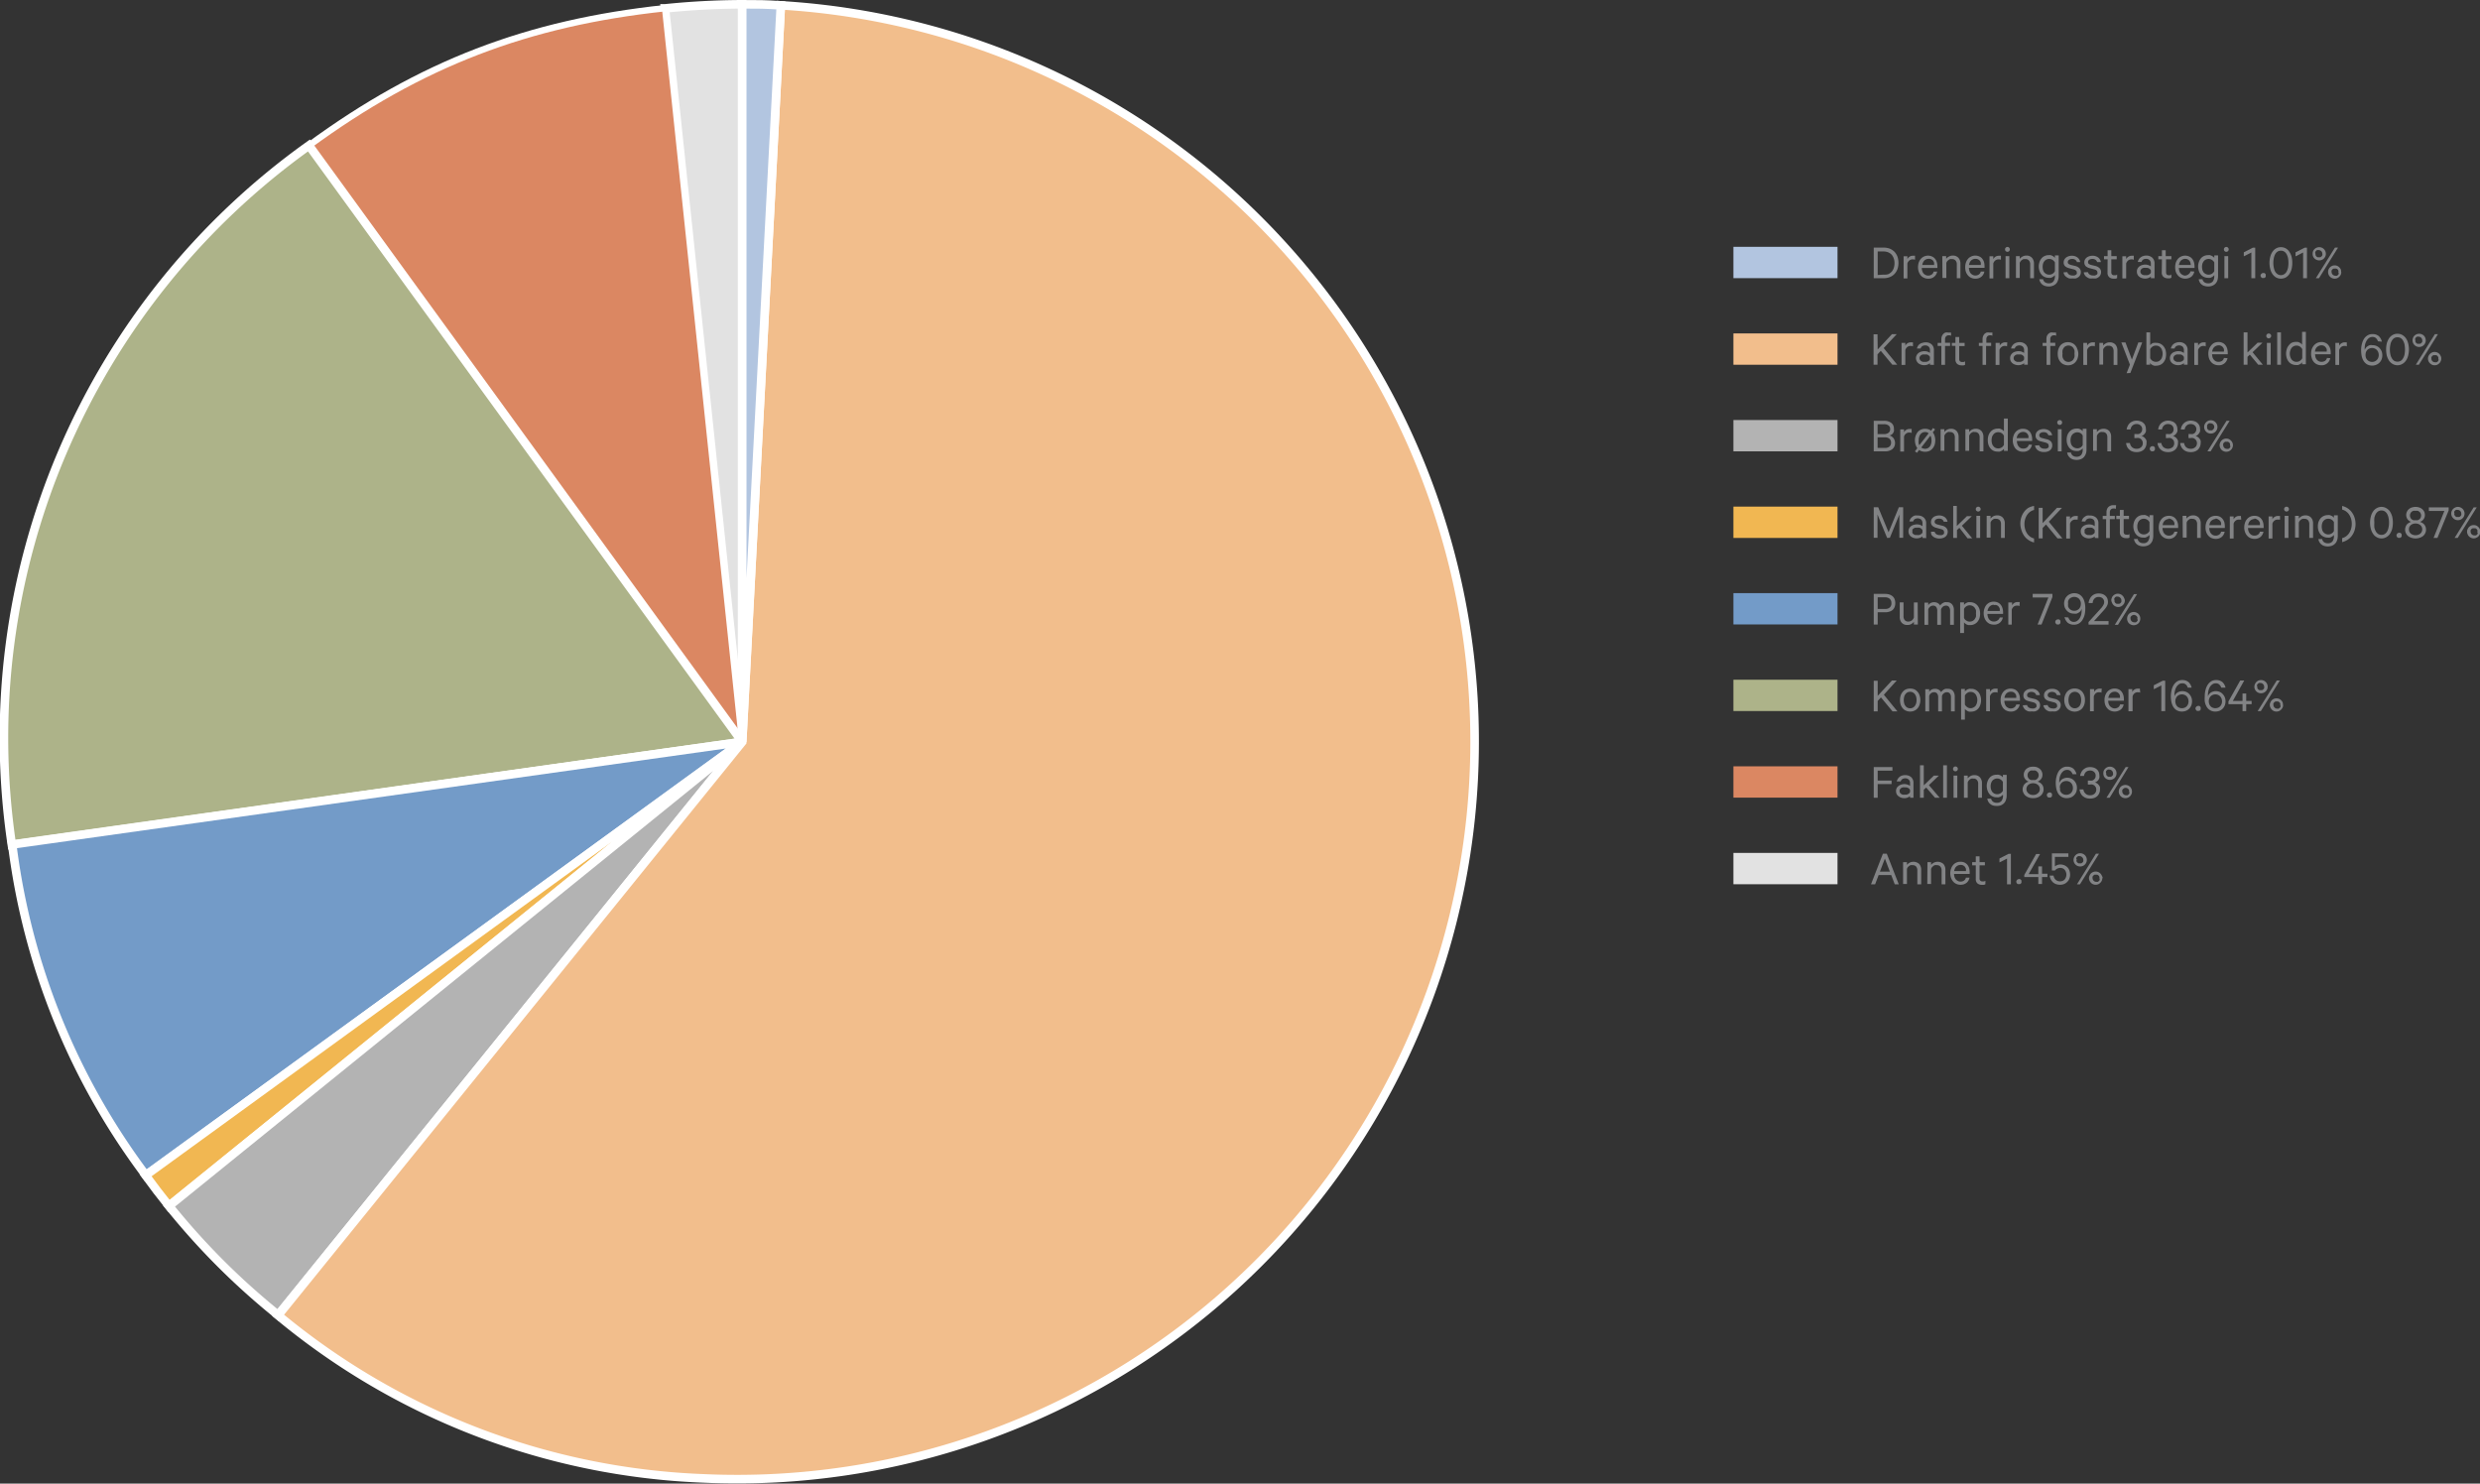
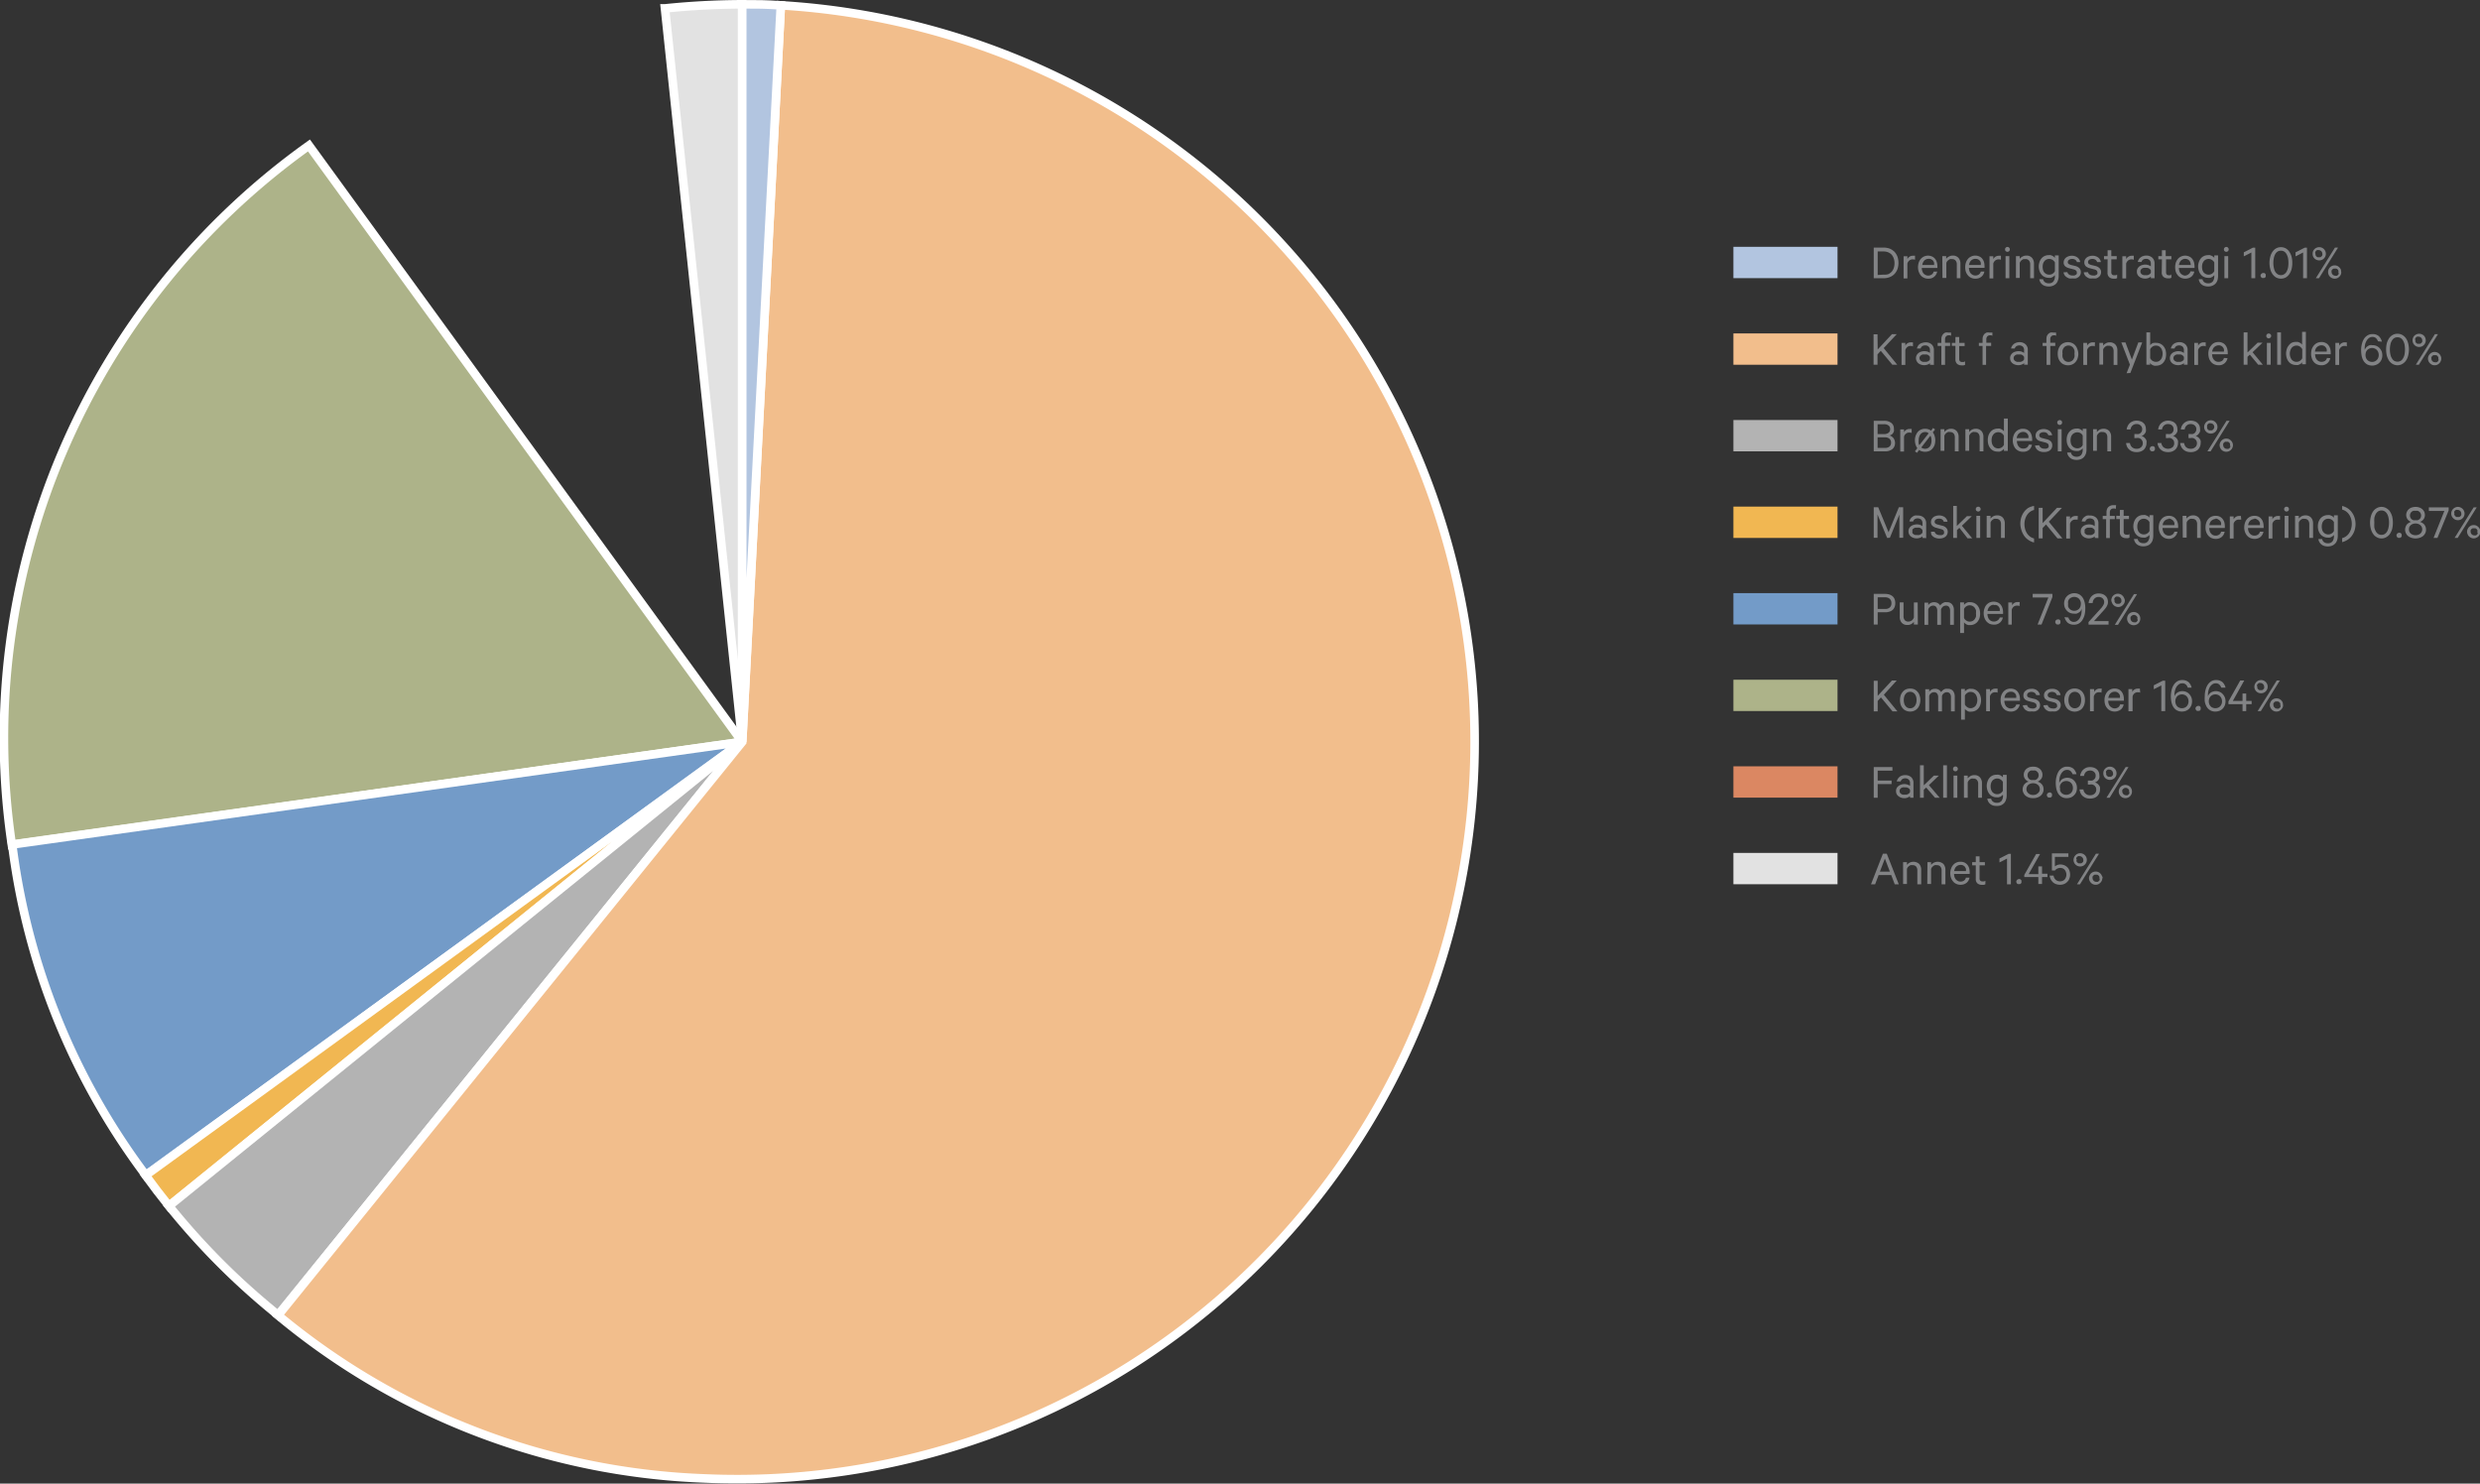
<svg xmlns="http://www.w3.org/2000/svg" id="Layer_1" data-name="Layer 1" viewBox="0 0 288.96 172.87">
  <rect x="0" y="0" width="288.96" height="172.87" fill="#333333" stroke="none" />
  <path d="M366.78,388.77l1.66-1.78H369l-1.52,1.62,1.58,1.94h-.57l-1.35-1.62-.38.41v1.21h-.46V387h.46Z" transform="translate(-148 -348.05)" fill="#828385" />
  <path d="M370.89,388.41l-.14-.05-.15,0a.54.54,0,0,0-.37.13.68.68,0,0,0-.23.35v1.73h-.44V388H370v.33a.7.7,0,0,1,.63-.39h.16l.1,0Z" transform="translate(-148 -348.05)" fill="#828385" />
  <path d="M372.87,390.55v-.19a.63.63,0,0,1-.25.16,1.12,1.12,0,0,1-.42.08,1.1,1.1,0,0,1-.37-.06,1,1,0,0,1-.31-.16.86.86,0,0,1-.2-.26.77.77,0,0,1-.08-.34.73.73,0,0,1,.08-.33.75.75,0,0,1,.21-.26.83.83,0,0,1,.31-.16,1.23,1.23,0,0,1,.39-.06,1.21,1.21,0,0,1,.38.06.85.85,0,0,1,.26.15v-.33a.56.56,0,0,0-.14-.4.54.54,0,0,0-.42-.15.62.62,0,0,0-.34.09.55.55,0,0,0-.19.27h-.43a1.34,1.34,0,0,1,.12-.3.8.8,0,0,1,.22-.23A.76.76,0,0,1,372,388a1,1,0,0,1,.35-.06,1,1,0,0,1,.73.25.87.87,0,0,1,.25.67v1.71Zm0-.9a.35.35,0,0,0-.08-.13l-.14-.11a.64.64,0,0,0-.18-.06l-.2,0-.23,0a.56.56,0,0,0-.19.09.38.38,0,0,0-.14.14.34.34,0,0,0-.06.2.42.42,0,0,0,.2.34.56.56,0,0,0,.19.09.9.9,0,0,0,.23,0,.65.65,0,0,0,.2,0l.18-.06.14-.1a.35.35,0,0,0,.08-.13Z" transform="translate(-148 -348.05)" fill="#828385" />
  <path d="M375.33,387.18a.38.38,0,0,0-.13-.06h-.14a.41.41,0,0,0-.31.12.48.48,0,0,0-.12.35v.4h.59v.37h-.59v2.2h-.43v-2.2h-.43V388h.43v-.43a1,1,0,0,1,.06-.35.9.9,0,0,1,.17-.26.63.63,0,0,1,.25-.16.78.78,0,0,1,.31,0h.19l.15,0Z" transform="translate(-148 -348.05)" fill="#828385" />
  <path d="M375.84,388.35h-.42V388h.42v-.68h.44V388h.63v.37h-.63v1.51a.37.37,0,0,0,.09.27.37.37,0,0,0,.25.08l.18,0a.6.6,0,0,0,.16-.08v.41a.48.48,0,0,1-.18.06.85.85,0,0,1-.23,0,.77.77,0,0,1-.51-.17.7.7,0,0,1-.2-.54Z" transform="translate(-148 -348.05)" fill="#828385" />
  <path d="M380.14,387.18a.38.38,0,0,0-.13-.06h-.14a.41.41,0,0,0-.31.12.48.48,0,0,0-.12.35v.4H380v.37h-.59v2.2H379v-2.2h-.43V388H379v-.43a1,1,0,0,1,.06-.35,1.13,1.13,0,0,1,.16-.26,1,1,0,0,1,.25-.16.86.86,0,0,1,.32,0H380l.15,0Z" transform="translate(-148 -348.05)" fill="#828385" />
-   <path d="M381.85,388.41l-.13-.05-.16,0a.53.53,0,0,0-.36.13.62.62,0,0,0-.23.35v1.73h-.45V388H381v.33a.66.66,0,0,1,.25-.28.7.7,0,0,1,.38-.11h.15l.1,0Z" transform="translate(-148 -348.05)" fill="#828385" />
  <path d="M383.84,390.55v-.19a.61.61,0,0,1-.26.16,1.07,1.07,0,0,1-.41.08,1.1,1.1,0,0,1-.37-.06,1,1,0,0,1-.31-.16.89.89,0,0,1-.21-.26.77.77,0,0,1-.07-.34.72.72,0,0,1,.07-.33.89.89,0,0,1,.21-.26.88.88,0,0,1,.32-.16,1.23,1.23,0,0,1,.39-.06,1.15,1.15,0,0,1,.37.06,1.08,1.08,0,0,1,.27.15v-.33a.61.61,0,0,0-.14-.4.57.57,0,0,0-.42-.15.59.59,0,0,0-.34.09.49.49,0,0,0-.19.27h-.43a.79.79,0,0,1,.12-.3.93.93,0,0,1,.21-.23.8.8,0,0,1,.29-.15,1,1,0,0,1,.35-.06,1,1,0,0,1,.72.25.84.84,0,0,1,.26.67v1.71Zm0-.9a.38.38,0,0,0-.09-.13.4.4,0,0,0-.14-.11.49.49,0,0,0-.17-.06l-.2,0-.23,0a.72.72,0,0,0-.2.09.62.62,0,0,0-.14.14.42.42,0,0,0-.05.2.39.39,0,0,0,.05.2.47.47,0,0,0,.14.14.72.72,0,0,0,.2.09.86.86,0,0,0,.23,0,.68.68,0,0,0,.2,0,.85.85,0,0,0,.17-.06.56.56,0,0,0,.14-.1.38.38,0,0,0,.09-.13Z" transform="translate(-148 -348.05)" fill="#828385" />
  <path d="M387.58,387.18a.31.31,0,0,0-.13-.06h-.14a.41.41,0,0,0-.31.12.48.48,0,0,0-.11.35v.4h.58v.37h-.58v2.2h-.43v-2.2H386V388h.44v-.43a1.23,1.23,0,0,1,.05-.35.9.9,0,0,1,.17-.26.72.72,0,0,1,.25-.16.8.8,0,0,1,.32,0h.18l.15,0Z" transform="translate(-148 -348.05)" fill="#828385" />
  <path d="M390.16,389.26a1.63,1.63,0,0,1-.09.55,1.1,1.1,0,0,1-.24.42,1,1,0,0,1-.37.28,1.23,1.23,0,0,1-1,0,1,1,0,0,1-.38-.28,1.44,1.44,0,0,1-.24-.42,1.63,1.63,0,0,1-.08-.55,1.61,1.61,0,0,1,.08-.54,1.49,1.49,0,0,1,.24-.43,1,1,0,0,1,.38-.27,1.12,1.12,0,0,1,.48-.1,1.13,1.13,0,0,1,.49.1,1,1,0,0,1,.37.27,1.14,1.14,0,0,1,.24.43A1.61,1.61,0,0,1,390.16,389.26Zm-.45,0a1.58,1.58,0,0,0,0-.38,1.28,1.28,0,0,0-.15-.31.72.72,0,0,0-.24-.19.72.72,0,0,0-.62,0,.6.6,0,0,0-.23.19.81.81,0,0,0-.15.31,1.2,1.2,0,0,0,0,.38,1.15,1.15,0,0,0,0,.39.81.81,0,0,0,.15.31.6.6,0,0,0,.23.19.72.72,0,0,0,.62,0,.72.72,0,0,0,.24-.19,1.28,1.28,0,0,0,.15-.31A1.51,1.51,0,0,0,389.71,389.26Z" transform="translate(-148 -348.05)" fill="#828385" />
  <path d="M392.07,388.41l-.13-.05-.16,0a.56.56,0,0,0-.37.13.74.74,0,0,0-.23.35v1.73h-.44V388h.44v.33a.77.77,0,0,1,.26-.28.7.7,0,0,1,.38-.11H392l.1,0Z" transform="translate(-148 -348.05)" fill="#828385" />
  <path d="M392.61,388h.44v.32a.9.9,0,0,1,.31-.26.84.84,0,0,1,.45-.12.86.86,0,0,1,.67.26,1,1,0,0,1,.23.68v1.69h-.44v-1.62a.72.72,0,0,0-.14-.44.52.52,0,0,0-.43-.17.78.78,0,0,0-.21,0l-.19.1-.15.15a.54.54,0,0,0-.1.2v1.74h-.44Z" transform="translate(-148 -348.05)" fill="#828385" />
  <path d="M395.78,391.54l.39-1-1-2.59h.48l.75,2,.75-2h.45l-1.38,3.56Z" transform="translate(-148 -348.05)" fill="#828385" />
  <path d="M398.53,390.55h-.44v-3.77h.44v1.49l.12-.13.17-.11A1.31,1.31,0,0,1,399,388a.85.85,0,0,1,.23,0,1.15,1.15,0,0,1,.5.11,1.12,1.12,0,0,1,.36.29,1.36,1.36,0,0,1,.23.43,1.93,1.93,0,0,1,0,1,1.36,1.36,0,0,1-.23.43,1,1,0,0,1-.36.29,1.15,1.15,0,0,1-.5.11.85.85,0,0,1-.23,0,1.31,1.31,0,0,1-.21-.08l-.17-.11-.12-.13Zm0-.76a.84.84,0,0,0,.28.31.76.76,0,0,0,.38.11.74.74,0,0,0,.34-.07.91.91,0,0,0,.24-.2.71.71,0,0,0,.15-.3,1.12,1.12,0,0,0,.06-.38,1.1,1.1,0,0,0-.06-.37.71.71,0,0,0-.15-.3.76.76,0,0,0-.24-.2.74.74,0,0,0-.34-.07.67.67,0,0,0-.38.11.84.84,0,0,0-.28.31Z" transform="translate(-148 -348.05)" fill="#828385" />
  <path d="M402.46,390.55v-.19a.68.68,0,0,1-.26.16,1.07,1.07,0,0,1-.41.08,1.16,1.16,0,0,1-.38-.06,1.08,1.08,0,0,1-.3-.16.75.75,0,0,1-.21-.26.77.77,0,0,1-.07-.34.72.72,0,0,1,.07-.33.75.75,0,0,1,.21-.26.88.88,0,0,1,.32-.16,1.21,1.21,0,0,1,.38-.06,1.16,1.16,0,0,1,.38.06,1.08,1.08,0,0,1,.27.15v-.33a.61.61,0,0,0-.14-.4.57.57,0,0,0-.42-.15.59.59,0,0,0-.34.09.49.49,0,0,0-.19.27h-.43a.79.79,0,0,1,.12-.3.66.66,0,0,1,.21-.23.73.73,0,0,1,.29-.15.93.93,0,0,1,.34-.06,1,1,0,0,1,.73.25.87.87,0,0,1,.26.67v1.71Zm0-.9a.38.38,0,0,0-.09-.13.53.53,0,0,0-.14-.11.49.49,0,0,0-.17-.06l-.21,0-.22,0a.72.72,0,0,0-.2.09.47.47,0,0,0-.14.14.42.42,0,0,0-.05.2.39.39,0,0,0,.05.2.38.38,0,0,0,.14.14.72.72,0,0,0,.2.09.82.82,0,0,0,.22,0,.71.71,0,0,0,.21,0,.63.63,0,0,0,.31-.16.38.38,0,0,0,.09-.13Z" transform="translate(-148 -348.05)" fill="#828385" />
  <path d="M405,388.41l-.13-.05-.16,0a.56.56,0,0,0-.37.13.74.74,0,0,0-.23.35v1.73h-.44V388h.44v.33a.77.77,0,0,1,.26-.28.7.7,0,0,1,.38-.11h.15l.1,0Z" transform="translate(-148 -348.05)" fill="#828385" />
  <path d="M407.54,389.78a1,1,0,0,1-1.05.83,1.21,1.21,0,0,1-.48-.1,1,1,0,0,1-.37-.27,1.22,1.22,0,0,1-.25-.43,1.8,1.8,0,0,1-.08-.54,1.61,1.61,0,0,1,.08-.54,1.44,1.44,0,0,1,.24-.42A1.06,1.06,0,0,1,406,388a1.29,1.29,0,0,1,.48-.1,1,1,0,0,1,.47.1.8.8,0,0,1,.34.26,1.17,1.17,0,0,1,.21.4,2,2,0,0,1,.07.51v.16h-1.83a1.93,1.93,0,0,0,.06.36.8.8,0,0,0,.39.46.73.73,0,0,0,.3.06.76.76,0,0,0,.41-.11.53.53,0,0,0,.22-.34Zm-1.06-1.49a.58.58,0,0,0-.26.06.64.64,0,0,0-.22.14.73.73,0,0,0-.16.22,1.26,1.26,0,0,0-.09.31h1.37a.86.86,0,0,0,0-.28.51.51,0,0,0-.12-.23.53.53,0,0,0-.2-.16A.58.58,0,0,0,406.48,388.29Z" transform="translate(-148 -348.05)" fill="#828385" />
  <path d="M410.14,389.37l-.27.26v.92h-.45v-3.77h.45v2.34l1.18-1.14h.57l-1.16,1.11,1.2,1.46h-.54Z" transform="translate(-148 -348.05)" fill="#828385" />
  <path d="M412.63,387.2a.31.31,0,0,1-.28.28.29.29,0,0,1-.21-.09.27.27,0,0,1-.08-.19.3.3,0,0,1,.08-.21.32.32,0,0,1,.21-.08.29.29,0,0,1,.28.29Zm-.06,3.35h-.44V388h.44Z" transform="translate(-148 -348.05)" fill="#828385" />
  <path d="M413.77,390.55h-.44v-3.77h.44Z" transform="translate(-148 -348.05)" fill="#828385" />
  <path d="M416.25,390.26l-.12.13-.17.11-.2.08a1,1,0,0,1-.24,0,1.15,1.15,0,0,1-.5-.11,1,1,0,0,1-.36-.29,1.17,1.17,0,0,1-.22-.43,1.7,1.7,0,0,1,0-1,1.17,1.17,0,0,1,.22-.43A1.12,1.12,0,0,1,415,388a1.15,1.15,0,0,1,.5-.11l.24,0,.2.08.17.11.12.13v-1.49h.44v3.77h-.44Zm0-1.52a.84.84,0,0,0-.28-.31.63.63,0,0,0-.38-.11.67.67,0,0,0-.33.07.69.69,0,0,0-.25.2,1.05,1.05,0,0,0-.15.3,1.1,1.1,0,0,0-.06.37,1.12,1.12,0,0,0,.06.38,1.05,1.05,0,0,0,.15.3.82.82,0,0,0,.25.2.67.67,0,0,0,.33.07.7.7,0,0,0,.38-.11.84.84,0,0,0,.28-.31Z" transform="translate(-148 -348.05)" fill="#828385" />
  <path d="M419.51,389.78a1,1,0,0,1-1.05.83,1.21,1.21,0,0,1-.48-.1,1,1,0,0,1-.37-.27,1.07,1.07,0,0,1-.24-.43,1.53,1.53,0,0,1-.09-.54,1.91,1.91,0,0,1,.08-.54,1.44,1.44,0,0,1,.24-.42A1.16,1.16,0,0,1,418,388a1.29,1.29,0,0,1,.48-.1,1,1,0,0,1,.47.1.8.8,0,0,1,.34.26,1.17,1.17,0,0,1,.21.4,1.61,1.61,0,0,1,.07.51v.16h-1.83a1.93,1.93,0,0,0,.06.36.76.76,0,0,0,.16.28.68.68,0,0,0,.53.24.76.76,0,0,0,.41-.11.58.58,0,0,0,.23-.34Zm-1.05-1.49a.6.6,0,0,0-.27.06.74.74,0,0,0-.22.14.73.73,0,0,0-.16.22.94.94,0,0,0-.08.31h1.37a1.26,1.26,0,0,0,0-.28.65.65,0,0,0-.13-.23.58.58,0,0,0-.19-.16A.61.61,0,0,0,418.46,388.29Z" transform="translate(-148 -348.05)" fill="#828385" />
  <path d="M421.44,388.41l-.13-.05-.16,0a.56.56,0,0,0-.37.13.74.74,0,0,0-.23.35v1.73h-.44V388h.44v.33a.77.77,0,0,1,.26-.28.7.7,0,0,1,.38-.11h.15l.1,0Z" transform="translate(-148 -348.05)" fill="#828385" />
  <path d="M425.07,387.82a.93.93,0,0,0-.23-.37.61.61,0,0,0-.42-.14.72.72,0,0,0-.37.11,1,1,0,0,0-.28.29,1.69,1.69,0,0,0-.19.43,2.29,2.29,0,0,0-.06.54v.15a.84.84,0,0,1,.14-.24.61.61,0,0,1,.2-.19.84.84,0,0,1,.27-.13.92.92,0,0,1,.29,0,1.21,1.21,0,0,1,.48.09,1.16,1.16,0,0,1,.36.25,1.36,1.36,0,0,1,.24.38,1.36,1.36,0,0,1,0,.92,1.14,1.14,0,0,1-.25.39,1.05,1.05,0,0,1-.37.25,1.25,1.25,0,0,1-1.12-.07,1.3,1.3,0,0,1-.44-.51,2,2,0,0,1-.16-.51,3.61,3.61,0,0,1-.05-.59,2.68,2.68,0,0,1,.1-.78,1.84,1.84,0,0,1,.26-.6,1.26,1.26,0,0,1,.42-.38,1,1,0,0,1,.53-.13,1.08,1.08,0,0,1,.74.23,1.3,1.3,0,0,1,.37.65Zm-1.45,1.6a1.13,1.13,0,0,0,.05.32.89.89,0,0,0,.16.25.77.77,0,0,0,.56.23.73.73,0,0,0,.3-.06.74.74,0,0,0,.25-.17.72.72,0,0,0,.16-.25.83.83,0,0,0,.06-.32.88.88,0,0,0-.06-.33.76.76,0,0,0-.16-.26.74.74,0,0,0-.25-.17.73.73,0,0,0-.3-.06.78.78,0,0,0-.31.06.74.74,0,0,0-.25.17.89.89,0,0,0-.16.25A1.27,1.27,0,0,0,423.62,389.42Z" transform="translate(-148 -348.05)" fill="#828385" />
  <path d="M427.35,390.61a1.15,1.15,0,0,1-.55-.14,1.34,1.34,0,0,1-.42-.37,2.22,2.22,0,0,1-.27-.58,3.17,3.17,0,0,1,0-1.5,2.22,2.22,0,0,1,.27-.58,1.34,1.34,0,0,1,.42-.37,1.14,1.14,0,0,1,.55-.13,1.13,1.13,0,0,1,.54.13,1.34,1.34,0,0,1,.42.37,1.72,1.72,0,0,1,.27.58,2.86,2.86,0,0,1,0,1.5,1.72,1.72,0,0,1-.27.58,1.34,1.34,0,0,1-.42.37A1.14,1.14,0,0,1,427.35,390.61Zm0-3.26a.71.71,0,0,0-.39.1.79.79,0,0,0-.27.3,1.28,1.28,0,0,0-.17.45,2.62,2.62,0,0,0-.06.57,2.49,2.49,0,0,0,.06.57,1.21,1.21,0,0,0,.17.45.79.79,0,0,0,.27.3.71.71,0,0,0,.39.1.7.7,0,0,0,.38-.1.79.79,0,0,0,.27-.3,1.41,1.41,0,0,0,.17-.45,3.27,3.27,0,0,0,.05-.57,3.45,3.45,0,0,0-.05-.57,1.5,1.5,0,0,0-.17-.45.79.79,0,0,0-.27-.3A.7.7,0,0,0,427.35,387.35Z" transform="translate(-148 -348.05)" fill="#828385" />
  <path d="M430.64,387.71a.73.73,0,0,1-.06.3.78.78,0,0,1-.16.24.74.74,0,0,1-.25.17.78.78,0,0,1-.6,0,.85.85,0,0,1-.25-.17.78.78,0,0,1-.16-.24.78.78,0,0,1,0-.6.72.72,0,0,1,.16-.25.82.82,0,0,1,.25-.16.78.78,0,0,1,.6,0,.69.69,0,0,1,.41.41A.73.73,0,0,1,430.64,387.71Zm-1.2,0a.33.33,0,0,0,0,.17.38.38,0,0,0,.09.13.3.3,0,0,0,.13.09.33.33,0,0,0,.17,0,.35.35,0,0,0,.17,0,.3.3,0,0,0,.13-.09.64.64,0,0,0,.1-.13.47.47,0,0,0,0-.17.42.42,0,0,0-.13-.31.41.41,0,0,0-.3-.12.47.47,0,0,0-.17,0,.3.3,0,0,0-.13.09.42.42,0,0,0-.09.14A.33.33,0,0,0,429.44,387.71Zm2.26-.72h.36l-2.22,3.56h-.36Zm.75,2.84a.67.67,0,0,1-.07.31.78.78,0,0,1-.16.24,1,1,0,0,1-.24.17.81.81,0,0,1-.31.06.73.73,0,0,1-.3-.06,1,1,0,0,1-.24-.17.81.81,0,0,1-.17-.24.81.81,0,0,1-.06-.31.77.77,0,0,1,.06-.3.87.87,0,0,1,.41-.41.73.73,0,0,1,.3-.06.81.81,0,0,1,.31.06.81.81,0,0,1,.24.17.78.78,0,0,1,.16.24A.63.63,0,0,1,432.45,389.83Zm-.35,0a.45.45,0,0,0,0-.16l-.09-.14a.42.42,0,0,0-.14-.09.47.47,0,0,0-.17,0,.42.42,0,0,0-.16,0,.34.34,0,0,0-.14.09.71.71,0,0,0-.1.14.45.45,0,0,0,0,.16.43.43,0,0,0,.12.31.45.45,0,0,0,.31.12.47.47,0,0,0,.17,0,.42.42,0,0,0,.14-.09l.09-.14A.47.47,0,0,0,432.1,389.83Z" transform="translate(-148 -348.05)" fill="#828385" />
  <path d="M366.32,376.9h1.15a2,2,0,0,1,.71.12,1.75,1.75,0,0,1,.55.36,1.77,1.77,0,0,1,.35.56,2.21,2.21,0,0,1,.12.74,2.17,2.17,0,0,1-.12.74,1.67,1.67,0,0,1-.35.56,1.46,1.46,0,0,1-.55.36,2,2,0,0,1-.71.13h-1.15Zm1.13,3.15A1.55,1.55,0,0,0,368,380a1.26,1.26,0,0,0,.4-.28,1.22,1.22,0,0,0,.25-.43,1.7,1.7,0,0,0,.09-.57,1.6,1.6,0,0,0-.09-.56,1.26,1.26,0,0,0-.25-.44,1.09,1.09,0,0,0-.4-.27,1.35,1.35,0,0,0-.55-.1h-.67v2.74Z" transform="translate(-148 -348.05)" fill="#828385" />
  <path d="M371.13,378.32l-.14-.05-.15,0a.59.59,0,0,0-.37.13.66.66,0,0,0-.23.35v1.74h-.44v-2.58h.44v.33a.74.74,0,0,1,.25-.28.7.7,0,0,1,.38-.11l.15,0a.18.18,0,0,1,.11,0Z" transform="translate(-148 -348.05)" fill="#828385" />
  <path d="M373.71,379.69a1,1,0,0,1-.34.6,1,1,0,0,1-.7.23,1.13,1.13,0,0,1-.49-.1,1.07,1.07,0,0,1-.37-.27,1.44,1.44,0,0,1-.24-.42,1.63,1.63,0,0,1-.09-.55,1.78,1.78,0,0,1,.08-.53,1.37,1.37,0,0,1,.24-.43,1.1,1.1,0,0,1,.37-.28,1.13,1.13,0,0,1,.95,0,.88.88,0,0,1,.34.26,1,1,0,0,1,.21.4,1.61,1.61,0,0,1,.07.51v.16h-1.82a1.1,1.1,0,0,0,.06.37.84.84,0,0,0,.15.28.81.81,0,0,0,.24.17.6.6,0,0,0,.3.07.68.68,0,0,0,.4-.12.55.55,0,0,0,.23-.34Zm-1-1.48a.59.59,0,0,0-.27.05.74.74,0,0,0-.22.14.86.86,0,0,0-.15.22.75.75,0,0,0-.09.31h1.37a1.26,1.26,0,0,0,0-.28.84.84,0,0,0-.12-.23.59.59,0,0,0-.2-.15A.61.61,0,0,0,372.66,378.21Z" transform="translate(-148 -348.05)" fill="#828385" />
  <path d="M374.31,377.89h.45v.32a.81.81,0,0,1,.31-.26.84.84,0,0,1,.45-.12.86.86,0,0,1,.67.26,1,1,0,0,1,.23.69v1.69H376v-1.62a.68.68,0,0,0-.14-.44.51.51,0,0,0-.43-.17.78.78,0,0,0-.22,0,.67.67,0,0,0-.18.11.75.75,0,0,0-.16.15.56.56,0,0,0-.09.19v1.75h-.45Z" transform="translate(-148 -348.05)" fill="#828385" />
  <path d="M379.21,379.69a1,1,0,0,1-.34.6,1.08,1.08,0,0,1-.71.23,1.06,1.06,0,0,1-.48-.1.91.91,0,0,1-.37-.27,1.27,1.27,0,0,1-.25-.42,1.63,1.63,0,0,1-.08-.55,1.51,1.51,0,0,1,.08-.53,1.2,1.2,0,0,1,.24-.43.93.93,0,0,1,.37-.28,1.09,1.09,0,0,1,.48-.11,1.16,1.16,0,0,1,.47.1.88.88,0,0,1,.34.26,1.17,1.17,0,0,1,.21.4,2,2,0,0,1,.06.51v.16h-1.82a1.43,1.43,0,0,0,.06.37.85.85,0,0,0,.16.28.76.76,0,0,0,.23.17.6.6,0,0,0,.3.07.69.69,0,0,0,.41-.12.54.54,0,0,0,.22-.34Zm-1.06-1.48a.58.58,0,0,0-.26.05.64.64,0,0,0-.22.14.89.89,0,0,0-.16.22,1.26,1.26,0,0,0-.09.31h1.37a.86.86,0,0,0,0-.28.51.51,0,0,0-.12-.23.5.5,0,0,0-.2-.15A.58.58,0,0,0,378.15,378.21Z" transform="translate(-148 -348.05)" fill="#828385" />
  <path d="M381.14,378.32l-.13-.05-.16,0a.62.62,0,0,0-.37.13.72.72,0,0,0-.23.35v1.74h-.44v-2.58h.44v.33a.83.83,0,0,1,.25-.28.77.77,0,0,1,.39-.11l.15,0a.15.15,0,0,1,.1,0Z" transform="translate(-148 -348.05)" fill="#828385" />
  <path d="M382.18,377.11a.3.3,0,0,1-.08.2.29.29,0,0,1-.4,0,.26.26,0,0,1-.08-.2.24.24,0,0,1,.08-.2.27.27,0,0,1,.4,0A.28.28,0,0,1,382.18,377.11Zm-.06,3.36h-.44v-2.58h.44Z" transform="translate(-148 -348.05)" fill="#828385" />
  <path d="M382.89,377.89h.44v.32a.9.9,0,0,1,.31-.26.87.87,0,0,1,.45-.12.84.84,0,0,1,.67.26,1,1,0,0,1,.23.69v1.69h-.44v-1.62a.68.68,0,0,0-.14-.44.49.49,0,0,0-.43-.17l-.21,0a.72.72,0,0,0-.19.11.54.54,0,0,0-.15.15.57.57,0,0,0-.1.19v1.75h-.44Z" transform="translate(-148 -348.05)" fill="#828385" />
  <path d="M387.43,380.11l-.13.12a.57.57,0,0,1-.16.11.84.84,0,0,1-.2.08.91.91,0,0,1-.23,0,1.12,1.12,0,0,1-.5-.11.94.94,0,0,1-.36-.29,1.2,1.2,0,0,1-.22-.42,1.54,1.54,0,0,1,0-1,1.2,1.2,0,0,1,.22-.42.94.94,0,0,1,.36-.29,1.12,1.12,0,0,1,.5-.11.91.91,0,0,1,.23,0l.2.08a.91.91,0,0,1,.16.11.8.8,0,0,1,.13.13v-.29h.44v2.37a1.47,1.47,0,0,1-.09.55.94.94,0,0,1-.23.39,1.1,1.1,0,0,1-.37.23,1.17,1.17,0,0,1-.46.08,1.44,1.44,0,0,1-.43-.06.94.94,0,0,1-.56-.44,1,1,0,0,1-.12-.35h.44a.57.57,0,0,0,.23.36.74.74,0,0,0,.44.12.66.66,0,0,0,.53-.21,1,1,0,0,0,.18-.64Zm0-1.49a.86.86,0,0,0-.28-.29.7.7,0,0,0-.38-.11.88.88,0,0,0-.33.07.76.76,0,0,0-.24.2.84.84,0,0,0-.15.28,1.39,1.39,0,0,0,0,.74.89.89,0,0,0,.15.29.84.84,0,0,0,.24.18.72.72,0,0,0,.33.07.7.7,0,0,0,.38-.1.81.81,0,0,0,.28-.3Z" transform="translate(-148 -348.05)" fill="#828385" />
  <path d="M388.88,379.76a.47.47,0,0,0,.22.29.65.65,0,0,0,.38.1l.21,0a.67.67,0,0,0,.17-.08.43.43,0,0,0,.12-.11.48.48,0,0,0,0-.18.24.24,0,0,0-.1-.21.6.6,0,0,0-.29-.14l-.51-.13a1.18,1.18,0,0,1-.45-.22.59.59,0,0,1-.18-.46.69.69,0,0,1,.08-.32.76.76,0,0,1,.2-.24,1.13,1.13,0,0,1,.29-.15,1,1,0,0,1,.36-.06,1.06,1.06,0,0,1,.68.2.84.84,0,0,1,.32.54H390a.51.51,0,0,0-.2-.27.58.58,0,0,0-.37-.1.64.64,0,0,0-.34.09.33.33,0,0,0-.16.28.26.26,0,0,0,.09.21,1.18,1.18,0,0,0,.27.12l.5.12a1,1,0,0,1,.5.27.64.64,0,0,1,.16.45.72.72,0,0,1-.07.33.68.68,0,0,1-.2.24,1,1,0,0,1-.31.16,1.52,1.52,0,0,1-.38,0,1.6,1.6,0,0,1-.39,0,1.07,1.07,0,0,1-.32-.16.84.84,0,0,1-.23-.23.72.72,0,0,1-.11-.32Z" transform="translate(-148 -348.05)" fill="#828385" />
  <path d="M391.28,379.76a.47.47,0,0,0,.22.29.71.71,0,0,0,.39.1l.21,0,.17-.08a.38.38,0,0,0,.11-.11.34.34,0,0,0,0-.18.26.26,0,0,0-.09-.21.6.6,0,0,0-.3-.14l-.5-.13a1.12,1.12,0,0,1-.45-.22.59.59,0,0,1-.18-.46.68.68,0,0,1,.07-.32.91.91,0,0,1,.2-.24,1.13,1.13,0,0,1,.29-.15,1.15,1.15,0,0,1,.37-.06,1.08,1.08,0,0,1,.68.2.88.88,0,0,1,.32.54h-.44a.49.49,0,0,0-.19-.27.61.61,0,0,0-.38-.1.67.67,0,0,0-.34.09.32.32,0,0,0-.15.28.26.26,0,0,0,.09.21,1,1,0,0,0,.27.12l.5.12a1,1,0,0,1,.49.27.64.64,0,0,1,.17.45.73.73,0,0,1-.08.33.59.59,0,0,1-.2.24.86.86,0,0,1-.3.16,1.58,1.58,0,0,1-.38,0,1.62,1.62,0,0,1-.4,0,1,1,0,0,1-.31-.16.72.72,0,0,1-.23-.23.88.88,0,0,1-.12-.32Z" transform="translate(-148 -348.05)" fill="#828385" />
  <path d="M393.57,378.26h-.42v-.37h.42v-.68H394v.68h.63v.37H394v1.51a.37.37,0,0,0,.09.27.33.33,0,0,0,.25.08l.18,0a.4.4,0,0,0,.16-.08v.41a.75.75,0,0,1-.18.07l-.23,0a.77.77,0,0,1-.51-.17.68.68,0,0,1-.2-.53Z" transform="translate(-148 -348.05)" fill="#828385" />
  <path d="M396.62,378.32l-.13-.05-.16,0a.62.62,0,0,0-.37.13.8.8,0,0,0-.23.35v1.74h-.44v-2.58h.44v.33a.77.77,0,0,1,.26-.28.7.7,0,0,1,.38-.11l.15,0a.15.15,0,0,1,.1,0Z" transform="translate(-148 -348.05)" fill="#828385" />
  <path d="M398.61,380.47v-.2a.68.68,0,0,1-.26.16.93.93,0,0,1-.42.08,1.15,1.15,0,0,1-.37-.06.87.87,0,0,1-.3-.16.67.67,0,0,1-.21-.26.74.74,0,0,1-.07-.34.72.72,0,0,1,.07-.33.86.86,0,0,1,.21-.26,1,1,0,0,1,.31-.16,1.23,1.23,0,0,1,.39-.06,1,1,0,0,1,.38.07.84.84,0,0,1,.27.14v-.33a.56.56,0,0,0-.14-.39.54.54,0,0,0-.43-.16.58.58,0,0,0-.33.09.49.49,0,0,0-.19.27h-.43a.79.79,0,0,1,.12-.3.66.66,0,0,1,.21-.23.73.73,0,0,1,.29-.15.93.93,0,0,1,.34-.06,1,1,0,0,1,.73.25.89.89,0,0,1,.26.67v1.72Zm0-.91a.38.38,0,0,0-.09-.13.53.53,0,0,0-.14-.11.76.76,0,0,0-.18-.06l-.2,0a.83.83,0,0,0-.22,0,.44.44,0,0,0-.2.08.62.62,0,0,0-.14.14.42.42,0,0,0-.05.2.39.39,0,0,0,.05.2.5.5,0,0,0,.14.15.93.93,0,0,0,.2.08.83.83,0,0,0,.22,0,.64.64,0,0,0,.2,0,.48.48,0,0,0,.18-.06.85.85,0,0,0,.14-.1.38.38,0,0,0,.09-.13Z" transform="translate(-148 -348.05)" fill="#828385" />
  <path d="M399.9,378.26h-.42v-.37h.42v-.68h.44v.68H401v.37h-.62v1.51a.37.37,0,0,0,.09.27.32.32,0,0,0,.25.08l.18,0A.48.48,0,0,0,401,380v.41a.75.75,0,0,1-.18.07l-.23,0a.77.77,0,0,1-.51-.17.65.65,0,0,1-.2-.53Z" transform="translate(-148 -348.05)" fill="#828385" />
  <path d="M403.67,379.69a1,1,0,0,1-.34.6,1.21,1.21,0,0,1-1.19.13,1,1,0,0,1-.37-.27,1.27,1.27,0,0,1-.25-.42,1.92,1.92,0,0,1-.08-.55,1.78,1.78,0,0,1,.08-.53,1.37,1.37,0,0,1,.24-.43,1,1,0,0,1,.37-.28,1.13,1.13,0,0,1,.95,0,.88.88,0,0,1,.34.26,1.17,1.17,0,0,1,.21.4,2,2,0,0,1,.07.51v.16h-1.83a2,2,0,0,0,.06.37.85.85,0,0,0,.16.28.81.81,0,0,0,.24.17.54.54,0,0,0,.29.07A.69.69,0,0,0,403,380a.55.55,0,0,0,.23-.34Zm-1.05-1.48a.59.59,0,0,0-.27.05.64.64,0,0,0-.22.14.89.89,0,0,0-.16.22,1.26,1.26,0,0,0-.09.31h1.38a.87.87,0,0,0-.05-.28.51.51,0,0,0-.12-.23.5.5,0,0,0-.2-.15A.57.57,0,0,0,402.62,378.21Z" transform="translate(-148 -348.05)" fill="#828385" />
  <path d="M406,380.11l-.12.12a.62.62,0,0,1-.17.11.7.7,0,0,1-.2.08.85.85,0,0,1-.23,0,1.12,1.12,0,0,1-.5-.11.94.94,0,0,1-.36-.29,1.2,1.2,0,0,1-.22-.42,1.54,1.54,0,0,1,0-1,1.2,1.2,0,0,1,.22-.42.94.94,0,0,1,.36-.29,1.12,1.12,0,0,1,.5-.11.85.85,0,0,1,.23,0l.2.08.17.11a.49.49,0,0,1,.12.13v-.29h.44v2.37a1.73,1.73,0,0,1-.08.55,1.08,1.08,0,0,1-.24.39,1.1,1.1,0,0,1-.37.23,1.14,1.14,0,0,1-.46.08,1.33,1.33,0,0,1-.42-.06.84.84,0,0,1-.34-.17.87.87,0,0,1-.23-.27,1,1,0,0,1-.11-.35h.43a.61.61,0,0,0,.23.36.76.76,0,0,0,.44.12.65.65,0,0,0,.53-.21,1,1,0,0,0,.18-.64Zm0-1.49a.86.86,0,0,0-.28-.29.7.7,0,0,0-.38-.11.79.79,0,0,0-.32.07.69.69,0,0,0-.25.2,1.06,1.06,0,0,0-.15.28,1.39,1.39,0,0,0,0,.74,1.13,1.13,0,0,0,.15.29.76.76,0,0,0,.25.18.66.66,0,0,0,.32.07.7.7,0,0,0,.38-.1.81.81,0,0,0,.28-.3Z" transform="translate(-148 -348.05)" fill="#828385" />
  <path d="M407.68,377.11a.3.3,0,0,1-.08.2.29.29,0,0,1-.4,0,.3.3,0,0,1-.08-.2.28.28,0,0,1,.08-.2.27.27,0,0,1,.4,0A.28.28,0,0,1,407.68,377.11Zm-.06,3.36h-.44v-2.58h.44Z" transform="translate(-148 -348.05)" fill="#828385" />
  <path d="M410.77,380.47h-.45v-3l-.88.45v-.47l1.05-.54h.28Z" transform="translate(-148 -348.05)" fill="#828385" />
  <path d="M411.39,380.18a.29.29,0,0,1,.09-.22.29.29,0,0,1,.23-.1l.12,0,.1.07a.28.28,0,0,1,.06.09.31.31,0,0,1,0,.13.28.28,0,0,1,0,.13.53.53,0,0,1-.06.1l-.1.06-.12,0a.21.21,0,0,1-.12,0,.24.24,0,0,1-.1-.06.61.61,0,0,1-.07-.1A.28.28,0,0,1,411.39,380.18Z" transform="translate(-148 -348.05)" fill="#828385" />
  <path d="M413.76,380.52a1.26,1.26,0,0,1-.54-.13,1.37,1.37,0,0,1-.42-.38,1.64,1.64,0,0,1-.27-.58,3,3,0,0,1-.1-.75,2.82,2.82,0,0,1,.1-.74,1.64,1.64,0,0,1,.27-.58,1.26,1.26,0,0,1,.42-.38,1.13,1.13,0,0,1,.54-.13,1.14,1.14,0,0,1,.55.13,1.26,1.26,0,0,1,.42.38,2.08,2.08,0,0,1,.27.58,2.83,2.83,0,0,1,.09.74,3,3,0,0,1-.09.75,2.08,2.08,0,0,1-.27.58,1.37,1.37,0,0,1-.42.38A1.27,1.27,0,0,1,413.76,380.52Zm0-3.26a.7.7,0,0,0-.38.1.9.9,0,0,0-.28.3,1.5,1.5,0,0,0-.16.45,2.62,2.62,0,0,0-.06.57,2.49,2.49,0,0,0,.06.57,1.46,1.46,0,0,0,.16.46,1,1,0,0,0,.28.29.7.7,0,0,0,.38.11.68.68,0,0,0,.38-.11.86.86,0,0,0,.28-.29,1.77,1.77,0,0,0,.17-.46,3.27,3.27,0,0,0,.05-.57,3.45,3.45,0,0,0-.05-.57,1.83,1.83,0,0,0-.17-.45.81.81,0,0,0-.28-.3A.67.67,0,0,0,413.76,377.26Z" transform="translate(-148 -348.05)" fill="#828385" />
  <path d="M416.8,380.47h-.45v-3l-.88.45v-.47l1.06-.54h.27Z" transform="translate(-148 -348.05)" fill="#828385" />
  <path d="M419,377.62a.73.73,0,0,1-.06.3.74.74,0,0,1-.17.25.78.78,0,0,1-.24.16.8.8,0,0,1-.3.06.73.73,0,0,1-.3-.06.72.72,0,0,1-.25-.16.74.74,0,0,1-.17-.25.73.73,0,0,1-.05-.3.79.79,0,0,1,.05-.3.85.85,0,0,1,.17-.25.72.72,0,0,1,.25-.16.73.73,0,0,1,.3-.06.8.8,0,0,1,.3.06.78.78,0,0,1,.24.16.85.85,0,0,1,.17.25A.8.8,0,0,1,419,377.62Zm-1.2,0a.47.47,0,0,0,0,.17l.09.13a.5.5,0,0,0,.14.1.47.47,0,0,0,.17,0,.41.41,0,0,0,.16,0,.5.5,0,0,0,.14-.1.38.38,0,0,0,.09-.13.33.33,0,0,0,0-.17.42.42,0,0,0-.13-.31.44.44,0,0,0-.3-.12.47.47,0,0,0-.17,0,.34.34,0,0,0-.14.09l-.09.14A.51.51,0,0,0,417.78,377.62Zm2.26-.72h.36l-2.22,3.57h-.37Zm.74,2.85a.77.77,0,0,1-.06.3.87.87,0,0,1-.41.41.78.78,0,0,1-.6,0,.74.74,0,0,1-.25-.17.78.78,0,0,1-.16-.24.77.77,0,0,1-.06-.3.81.81,0,0,1,.06-.31.78.78,0,0,1,.16-.24.74.74,0,0,1,.25-.17.78.78,0,0,1,.6,0,.87.87,0,0,1,.41.41A.81.81,0,0,1,420.78,379.75Zm-.34,0a.33.33,0,0,0,0-.17.42.42,0,0,0-.09-.14.34.34,0,0,0-.14-.09.41.41,0,0,0-.16,0,.47.47,0,0,0-.17,0,.39.39,0,0,0-.23.23.33.33,0,0,0,0,.17.42.42,0,0,0,.13.3.46.46,0,0,0,.31.13.29.29,0,0,0,.16,0,.34.34,0,0,0,.14-.09.42.42,0,0,0,.09-.14A.32.32,0,0,0,420.44,379.75Z" transform="translate(-148 -348.05)" fill="#828385" />
  <path d="M368.15,398.79a.57.57,0,0,1,.26.12,1,1,0,0,1,.21.19,1,1,0,0,1,.13.25.93.93,0,0,1,.05.29.91.91,0,0,1-.32.75,1.35,1.35,0,0,1-.87.25h-1.29v-3.56h1.18a1.35,1.35,0,0,1,.86.24.82.82,0,0,1,.31.7.85.85,0,0,1,0,.29.9.9,0,0,1-.11.22.52.52,0,0,1-.17.16A.54.54,0,0,1,368.15,398.79Zm-.65-.16a.85.85,0,0,0,.54-.15.49.49,0,0,0,.19-.43.48.48,0,0,0-.19-.43.85.85,0,0,0-.54-.14h-.73v1.15Zm-.73,1.61h.84a.82.82,0,0,0,.55-.16.6.6,0,0,0,.18-.45.58.58,0,0,0-.18-.45.77.77,0,0,0-.55-.17h-.84Z" transform="translate(-148 -348.05)" fill="#828385" />
  <path d="M370.74,398.5l-.14-.05-.15,0a.54.54,0,0,0-.37.13.62.62,0,0,0-.23.35v1.73h-.44v-2.58h.44v.34a.67.67,0,0,1,.25-.28.73.73,0,0,1,.38-.11h.16l.1,0Z" transform="translate(-148 -348.05)" fill="#828385" />
  <path d="M373.23,397.92l.24.17-.27.34a1.07,1.07,0,0,1,.2.38,1.57,1.57,0,0,1,.09.54,1.92,1.92,0,0,1-.08.55,1.27,1.27,0,0,1-.25.42,1,1,0,0,1-.37.28,1.28,1.28,0,0,1-.48.09,1.3,1.3,0,0,1-.49-.09.88.88,0,0,1-.21-.12l-.25.33-.24-.17.28-.37a1.43,1.43,0,0,1-.19-.37,1.63,1.63,0,0,1-.09-.55,1.53,1.53,0,0,1,.09-.54,1.49,1.49,0,0,1,.24-.43,1,1,0,0,1,.37-.27,1.13,1.13,0,0,1,.49-.1,1.17,1.17,0,0,1,.69.22Zm-.61.54a.74.74,0,0,0-.31-.07.79.79,0,0,0-.32.07.74.74,0,0,0-.23.2.81.81,0,0,0-.15.31,1.13,1.13,0,0,0-.05.38,1.51,1.51,0,0,0,0,.39.75.75,0,0,0,.07.18l1.08-1.37A.6.6,0,0,0,372.62,398.46Zm.43.89A1.17,1.17,0,0,0,373,399a1.07,1.07,0,0,0-.07-.19l-1.07,1.38a.57.57,0,0,0,.13.08.66.66,0,0,0,.32.07.64.64,0,0,0,.31-.07.76.76,0,0,0,.24-.2.83.83,0,0,0,.14-.3A1.15,1.15,0,0,0,373.05,399.35Z" transform="translate(-148 -348.05)" fill="#828385" />
  <path d="M374.11,398.06h.44v.33a.93.93,0,0,1,.76-.38.86.86,0,0,1,.67.26,1,1,0,0,1,.23.68v1.69h-.44V399a.7.7,0,0,0-.14-.44.54.54,0,0,0-.43-.17.46.46,0,0,0-.21,0,.57.57,0,0,0-.19.1.54.54,0,0,0-.15.15.5.5,0,0,0-.1.19v1.75h-.44Z" transform="translate(-148 -348.05)" fill="#828385" />
  <path d="M377,398.06h.44v.33a.93.93,0,0,1,.76-.38.86.86,0,0,1,.67.26,1,1,0,0,1,.23.68v1.69h-.44V399a.7.7,0,0,0-.14-.44.52.52,0,0,0-.43-.17.49.49,0,0,0-.21,0,.69.69,0,0,0-.19.1.54.54,0,0,0-.15.15.5.5,0,0,0-.1.19v1.75H377Z" transform="translate(-148 -348.05)" fill="#828385" />
  <path d="M381.49,400.35l-.12.12a.74.74,0,0,1-.17.12l-.2.08a.86.86,0,0,1-.23,0,1.12,1.12,0,0,1-.5-.1,1,1,0,0,1-.36-.29,1.18,1.18,0,0,1-.23-.43,1.77,1.77,0,0,1-.07-.52,1.7,1.7,0,0,1,.07-.51,1.18,1.18,0,0,1,.23-.43,1,1,0,0,1,.36-.29,1.12,1.12,0,0,1,.5-.11.85.85,0,0,1,.23,0l.2.08a.76.76,0,0,1,.29.24v-1.49h.45v3.77h-.45Zm0-1.52a.71.71,0,0,0-.66-.42.72.72,0,0,0-.33.07.59.59,0,0,0-.24.2.86.86,0,0,0-.16.3,1.44,1.44,0,0,0-.05.37,1.52,1.52,0,0,0,.05.38.86.86,0,0,0,.16.3.68.68,0,0,0,.24.2.88.88,0,0,0,.33.07.77.77,0,0,0,.39-.11.74.74,0,0,0,.27-.31Z" transform="translate(-148 -348.05)" fill="#828385" />
  <path d="M384.75,399.86a1,1,0,0,1-.33.61,1.08,1.08,0,0,1-.71.22,1.21,1.21,0,0,1-.48-.09,1.31,1.31,0,0,1-.38-.27,1.37,1.37,0,0,1-.24-.43,1.53,1.53,0,0,1-.09-.54,1.57,1.57,0,0,1,.09-.54,1.14,1.14,0,0,1,.24-.43,1,1,0,0,1,.37-.28,1.06,1.06,0,0,1,.48-.1,1.19,1.19,0,0,1,.47.09,1.1,1.1,0,0,1,.34.26,1.16,1.16,0,0,1,.2.4,1.72,1.72,0,0,1,.07.52v.15H383a1.06,1.06,0,0,0,.06.37.76.76,0,0,0,.16.28.58.58,0,0,0,.23.18.73.73,0,0,0,.3.06.71.71,0,0,0,.41-.12.54.54,0,0,0,.22-.34Zm-1.05-1.48a.58.58,0,0,0-.26.06.55.55,0,0,0-.22.14.6.6,0,0,0-.16.22,1.32,1.32,0,0,0-.09.3h1.37a.8.8,0,0,0,0-.27.71.71,0,0,0-.12-.23.62.62,0,0,0-.2-.16A.61.61,0,0,0,383.7,398.38Z" transform="translate(-148 -348.05)" fill="#828385" />
  <path d="M385.6,399.93a.52.52,0,0,0,.22.3.71.71,0,0,0,.39.1l.21,0,.17-.07a.32.32,0,0,0,.11-.12.31.31,0,0,0,0-.17.29.29,0,0,0-.09-.22.84.84,0,0,0-.3-.14l-.5-.13a.87.87,0,0,1-.45-.22.57.57,0,0,1-.18-.46.64.64,0,0,1,.07-.31.66.66,0,0,1,.2-.24.73.73,0,0,1,.29-.15,1.23,1.23,0,0,1,1.05.14.9.9,0,0,1,.32.53h-.44a.58.58,0,0,0-.19-.27.69.69,0,0,0-.38-.09.64.64,0,0,0-.34.09.3.3,0,0,0-.15.28.24.24,0,0,0,.09.2.57.57,0,0,0,.27.12l.5.13a.92.92,0,0,1,.49.26.65.65,0,0,1,.16.46.66.66,0,0,1-.07.32.62.62,0,0,1-.2.25.77.77,0,0,1-.3.15,1.2,1.2,0,0,1-.38.05,1.25,1.25,0,0,1-.4-.05.94.94,0,0,1-.32-.15.73.73,0,0,1-.22-.24.82.82,0,0,1-.12-.32Z" transform="translate(-148 -348.05)" fill="#828385" />
  <path d="M388.27,397.28a.28.28,0,0,1-.08.2.26.26,0,0,1-.2.08.24.24,0,0,1-.2-.08.25.25,0,0,1-.09-.2.27.27,0,0,1,.09-.2.28.28,0,0,1,.2-.08.27.27,0,0,1,.28.28Zm-.06,3.36h-.44v-2.58h.44Z" transform="translate(-148 -348.05)" fill="#828385" />
  <path d="M390.67,400.28a.71.71,0,0,1-.12.13l-.17.11-.2.08-.23,0a1.15,1.15,0,0,1-.5-.1,1.12,1.12,0,0,1-.36-.29,1.53,1.53,0,0,1-.22-.42,1.61,1.61,0,0,1-.07-.49,1.63,1.63,0,0,1,.07-.5,1.34,1.34,0,0,1,.22-.41,1.12,1.12,0,0,1,.36-.29,1.15,1.15,0,0,1,.5-.11.85.85,0,0,1,.23,0l.2.07.17.11a.71.71,0,0,1,.12.13v-.29h.44v2.38a1.52,1.52,0,0,1-.08.55,1.17,1.17,0,0,1-.24.39,1,1,0,0,1-.36.23,1.45,1.45,0,0,1-.47.08,1.42,1.42,0,0,1-.42-.06,1,1,0,0,1-.33-.17,1.18,1.18,0,0,1-.23-.27,1,1,0,0,1-.12-.36h.44a.57.57,0,0,0,.23.37.73.73,0,0,0,.43.12.68.68,0,0,0,.54-.22,1,1,0,0,0,.17-.63Zm0-1.48a.69.69,0,0,0-.27-.29.75.75,0,0,0-.71,0,.65.65,0,0,0-.24.19.73.73,0,0,0-.15.29,1.38,1.38,0,0,0-.05.37,1.36,1.36,0,0,0,.05.36.67.67,0,0,0,.15.29.65.65,0,0,0,.24.19.75.75,0,0,0,.71,0,.69.69,0,0,0,.27-.29Z" transform="translate(-148 -348.05)" fill="#828385" />
  <path d="M391.88,398.06h.44v.33a1.18,1.18,0,0,1,.31-.27,1,1,0,0,1,.45-.11.88.88,0,0,1,.68.26,1,1,0,0,1,.22.68v1.69h-.44V399a.7.7,0,0,0-.13-.44.54.54,0,0,0-.44-.17.52.52,0,0,0-.21,0,.69.69,0,0,0-.19.1.71.71,0,0,0-.15.15,1.14,1.14,0,0,0-.1.19v1.75h-.44Z" transform="translate(-148 -348.05)" fill="#828385" />
  <path d="M396.69,398.62h.24a.75.75,0,0,0,.26,0,.53.53,0,0,0,.21-.11.9.9,0,0,0,.15-.19.71.71,0,0,0,.05-.26.57.57,0,0,0-.18-.43.64.64,0,0,0-.47-.17.67.67,0,0,0-.49.18.77.77,0,0,0-.22.45h-.45a1.1,1.1,0,0,1,.13-.41,1,1,0,0,1,.24-.33,1.13,1.13,0,0,1,.35-.21,1.22,1.22,0,0,1,.43-.08,1.34,1.34,0,0,1,.46.08.77.77,0,0,1,.34.2.7.7,0,0,1,.22.31,1,1,0,0,1,.07.39.86.86,0,0,1,0,.28.61.61,0,0,1-.11.23,1.07,1.07,0,0,1-.18.19.65.65,0,0,1-.22.11,1.23,1.23,0,0,1,.26.12,1.14,1.14,0,0,1,.19.19.7.7,0,0,1,.13.24.86.86,0,0,1,0,.28.91.91,0,0,1-.08.41,1,1,0,0,1-.22.34,1.09,1.09,0,0,1-.36.22,1.26,1.26,0,0,1-.49.08,1.41,1.41,0,0,1-.47-.07,1,1,0,0,1-.38-.22,1.06,1.06,0,0,1-.26-.33,1.5,1.5,0,0,1-.12-.44h.45a.8.8,0,0,0,.25.49.76.76,0,0,0,.53.18.73.73,0,0,0,.52-.18.6.6,0,0,0,.2-.47.6.6,0,0,0-.06-.27.62.62,0,0,0-.15-.2.7.7,0,0,0-.24-.13.82.82,0,0,0-.28,0h-.25Z" transform="translate(-148 -348.05)" fill="#828385" />
  <path d="M398.48,400.36a.32.32,0,0,1,.09-.23.31.31,0,0,1,.22-.09l.12,0,.1.07a.36.36,0,0,1,.07.1.51.51,0,0,1,0,.13.43.43,0,0,1,0,.12.36.36,0,0,1-.07.1l-.1.07-.12,0-.12,0-.1-.07a.33.33,0,0,1-.06-.1A.24.24,0,0,1,398.48,400.36Z" transform="translate(-148 -348.05)" fill="#828385" />
  <path d="M400.36,398.62h.24a.78.78,0,0,0,.26,0,.53.53,0,0,0,.21-.11.62.62,0,0,0,.14-.19.55.55,0,0,0,.05-.26.6.6,0,0,0-.17-.43.69.69,0,0,0-.48-.17.65.65,0,0,0-.48.18.72.72,0,0,0-.22.45h-.45a1.31,1.31,0,0,1,.12-.41,1,1,0,0,1,.25-.33,1.13,1.13,0,0,1,.35-.21,1.18,1.18,0,0,1,.43-.08,1.25,1.25,0,0,1,.45.08.87.87,0,0,1,.35.2.77.77,0,0,1,.21.31,1,1,0,0,1,.08.39.86.86,0,0,1,0,.28.84.84,0,0,1-.12.23,1.07,1.07,0,0,1-.18.19.61.61,0,0,1-.21.11,1.15,1.15,0,0,1,.25.12.88.88,0,0,1,.33.43,1.26,1.26,0,0,1,0,.28,1.07,1.07,0,0,1-.08.41,1,1,0,0,1-.23.34,1.09,1.09,0,0,1-.36.22,1.21,1.21,0,0,1-.48.08,1.51,1.51,0,0,1-.48-.07,1,1,0,0,1-.37-.22.93.93,0,0,1-.26-.33,1.07,1.07,0,0,1-.12-.44h.44a.86.86,0,0,0,.25.49.87.87,0,0,0,1.06,0,.6.6,0,0,0,.19-.47.76.76,0,0,0-.05-.27.53.53,0,0,0-.16-.2.65.65,0,0,0-.23-.13.86.86,0,0,0-.28,0h-.25Z" transform="translate(-148 -348.05)" fill="#828385" />
  <path d="M403,398.62h.24a.75.75,0,0,0,.26,0,.53.53,0,0,0,.21-.11.62.62,0,0,0,.14-.19.55.55,0,0,0,.06-.26.57.57,0,0,0-.18-.43.67.67,0,0,0-.48-.17.65.65,0,0,0-.48.18.72.72,0,0,0-.22.45h-.45a1.31,1.31,0,0,1,.12-.41,1.2,1.2,0,0,1,.25-.33,1.13,1.13,0,0,1,.35-.21,1.18,1.18,0,0,1,.43-.08,1.34,1.34,0,0,1,.46.08.83.83,0,0,1,.34.2.91.91,0,0,1,.22.31,1,1,0,0,1,.07.39.86.86,0,0,1,0,.28.84.84,0,0,1-.12.23,1.54,1.54,0,0,1-.17.19.65.65,0,0,1-.22.11,1,1,0,0,1,.25.12.91.91,0,0,1,.2.19.7.7,0,0,1,.13.24.86.86,0,0,1,0,.28,1.07,1.07,0,0,1-.08.41,1.11,1.11,0,0,1-.22.34,1.09,1.09,0,0,1-.36.22,1.29,1.29,0,0,1-.49.08,1.41,1.41,0,0,1-.47-.07,1,1,0,0,1-.38-.22,1.1,1.1,0,0,1-.38-.77h.45a.84.84,0,0,0,.24.49.8.8,0,0,0,.54.18.75.75,0,0,0,.52-.18.6.6,0,0,0,.2-.47.6.6,0,0,0-.06-.27.53.53,0,0,0-.16-.2.58.58,0,0,0-.23-.13.86.86,0,0,0-.28,0H403Z" transform="translate(-148 -348.05)" fill="#828385" />
  <path d="M406.37,397.8a.77.77,0,0,1-.77.77.81.81,0,0,1-.31-.06.77.77,0,0,1-.47-.71.73.73,0,0,1,.06-.3.74.74,0,0,1,.17-.25.81.81,0,0,1,.24-.17.81.81,0,0,1,.31-.06.72.72,0,0,1,.54.23.74.74,0,0,1,.17.25A.73.73,0,0,1,406.37,397.8Zm-1.2,0a.41.41,0,0,0,0,.16.42.42,0,0,0,.09.14.34.34,0,0,0,.14.09.43.43,0,0,0,.17,0,.47.47,0,0,0,.16,0,.46.46,0,0,0,.27-.39.43.43,0,0,0-.43-.43.43.43,0,0,0-.17,0,.34.34,0,0,0-.14.09.42.42,0,0,0-.09.14A.47.47,0,0,0,405.17,397.8Zm2.26-.72h.36l-2.22,3.56h-.37Zm.74,2.84a.73.73,0,0,1-.06.3.74.74,0,0,1-.17.25.78.78,0,0,1-.24.16.78.78,0,0,1-.6,0,.69.69,0,0,1-.41-.41.68.68,0,0,1,0-.6.78.78,0,0,1,.16-.24.74.74,0,0,1,.25-.17.78.78,0,0,1,.6,0,.87.87,0,0,1,.41.41A.73.73,0,0,1,408.17,399.92Zm-.34,0a.29.29,0,0,0,0-.16.34.34,0,0,0-.09-.14.42.42,0,0,0-.14-.09.29.29,0,0,0-.16,0,.33.33,0,0,0-.17,0,.42.42,0,0,0-.14.09.34.34,0,0,0-.09.14.29.29,0,0,0,0,.16.42.42,0,0,0,.13.31.43.43,0,0,0,.31.12.41.41,0,0,0,.16,0,.39.39,0,0,0,.23-.23A.35.35,0,0,0,407.83,399.92Z" transform="translate(-148 -348.05)" fill="#828385" />
  <rect x="201.97" y="28.76" width="12.13" height="3.65" fill="#b2c5e0" />
  <rect x="201.97" y="38.85" width="12.13" height="3.65" fill="#f2be8c" />
  <rect x="201.97" y="48.94" width="12.13" height="3.65" fill="#b3b3b3" />
  <path d="M366.78,419.39v1.43h-.46v-3.57h1.34a1.73,1.73,0,0,1,.48.07,1.17,1.17,0,0,1,.38.21.86.86,0,0,1,.23.33,1.3,1.3,0,0,1,.08.46,1.26,1.26,0,0,1-.08.46.82.82,0,0,1-.23.34,1,1,0,0,1-.38.2,1.43,1.43,0,0,1-.48.07Zm1.6-1.07a.64.64,0,0,0-.19-.49.78.78,0,0,0-.54-.18h-.87V419h.87a.73.73,0,0,0,.54-.17A.63.63,0,0,0,368.38,418.32Z" transform="translate(-148 -348.05)" fill="#828385" />
  <path d="M371.46,420.82H371v-.32a1,1,0,0,1-.3.26.84.84,0,0,1-.45.11.83.83,0,0,1-.67-.26,1,1,0,0,1-.23-.68v-1.69h.44v1.62a.68.68,0,0,0,.14.44.49.49,0,0,0,.43.17.64.64,0,0,0,.4-.13A.76.76,0,0,0,371,420v-1.75h.44Z" transform="translate(-148 -348.05)" fill="#828385" />
  <path d="M374.06,418.6a1.07,1.07,0,0,1,.14-.16,1,1,0,0,1,.18-.13,1,1,0,0,1,.21-.09,1,1,0,0,1,.25,0,.74.74,0,0,1,.61.25,1,1,0,0,1,.21.67v1.71h-.44v-1.64a.71.71,0,0,0-.12-.43.42.42,0,0,0-.37-.16.55.55,0,0,0-.35.12.71.71,0,0,0-.22.33v1.78h-.44v-1.64a.71.71,0,0,0-.12-.43.41.41,0,0,0-.36-.16.55.55,0,0,0-.35.12.59.59,0,0,0-.22.33v1.78h-.44v-2.58h.44v.3a.73.73,0,0,1,.27-.25.82.82,0,0,1,.42-.1.83.83,0,0,1,.43.11A.77.77,0,0,1,374.06,418.6Z" transform="translate(-148 -348.05)" fill="#828385" />
  <path d="M376.84,421.81h-.45v-3.57h.45v.3a.76.76,0,0,1,.29-.24.7.7,0,0,1,.2-.08.91.91,0,0,1,.23,0,1.12,1.12,0,0,1,.5.11,1,1,0,0,1,.36.29,1.37,1.37,0,0,1,.23.43,1.89,1.89,0,0,1,0,1,1.27,1.27,0,0,1-.23.43,1,1,0,0,1-.36.29,1,1,0,0,1-.5.11.91.91,0,0,1-.23,0l-.2-.07-.17-.12a.49.49,0,0,1-.12-.13Zm0-1.76a.63.63,0,0,0,.27.31.69.69,0,0,0,.39.12.88.88,0,0,0,.33-.07.68.68,0,0,0,.24-.2,1.08,1.08,0,0,0,.16-.3,1.52,1.52,0,0,0,0-.38,1.58,1.58,0,0,0,0-.38,1.08,1.08,0,0,0-.16-.3.65.65,0,0,0-.24-.19.73.73,0,0,0-.33-.08.69.69,0,0,0-.39.12.68.68,0,0,0-.27.31Z" transform="translate(-148 -348.05)" fill="#828385" />
  <path d="M381.36,420a1,1,0,0,1-.34.6,1,1,0,0,1-.7.23,1.3,1.3,0,0,1-.49-.09,1.25,1.25,0,0,1-.37-.28,1.32,1.32,0,0,1-.24-.42,1.57,1.57,0,0,1-.09-.54,1.53,1.53,0,0,1,.09-.54,1.27,1.27,0,0,1,.23-.43,1.25,1.25,0,0,1,.37-.28,1.24,1.24,0,0,1,.95,0,.88.88,0,0,1,.34.26,1.18,1.18,0,0,1,.21.4,1.68,1.68,0,0,1,.07.52v.15h-1.82a1.06,1.06,0,0,0,.06.37.75.75,0,0,0,.15.28.69.69,0,0,0,.24.18.73.73,0,0,0,.3.06.71.71,0,0,0,.41-.12A.58.58,0,0,0,381,420Zm-1.05-1.48a.76.76,0,0,0-.27.05,1.07,1.07,0,0,0-.22.15.71.71,0,0,0-.15.22.75.75,0,0,0-.09.3H381a.8.8,0,0,0,0-.27.71.71,0,0,0-.12-.23.62.62,0,0,0-.2-.16A.61.61,0,0,0,380.31,418.56Z" transform="translate(-148 -348.05)" fill="#828385" />
  <path d="M383.3,418.68a.59.59,0,0,0-.14-.06H383a.59.59,0,0,0-.37.12.68.68,0,0,0-.23.36v1.73H382v-2.58h.44v.34a.67.67,0,0,1,.25-.28.7.7,0,0,1,.38-.11h.15l.11,0Z" transform="translate(-148 -348.05)" fill="#828385" />
  <path d="M385.87,420.82h-.46l1.26-3.15h-1.83v-.42h2.3v.36Z" transform="translate(-148 -348.05)" fill="#828385" />
  <path d="M387.47,420.54a.31.31,0,0,1,.32-.32l.11,0a.26.26,0,0,1,.1.07.23.23,0,0,1,.07.1.27.27,0,0,1,0,.13.25.25,0,0,1,0,.12.23.23,0,0,1-.07.1.26.26,0,0,1-.1.07l-.11,0-.13,0-.1-.07-.06-.1A.27.27,0,0,1,387.47,420.54Z" transform="translate(-148 -348.05)" fill="#828385" />
  <path d="M389,420a.83.83,0,0,0,.23.37.61.61,0,0,0,.42.14.61.61,0,0,0,.36-.11,1,1,0,0,0,.29-.29,1.69,1.69,0,0,0,.19-.43,2.35,2.35,0,0,0,.06-.54v-.07a.28.28,0,0,0,0-.09.72.72,0,0,1-.12.25.76.76,0,0,1-.21.19,1.26,1.26,0,0,1-.26.13,1.06,1.06,0,0,1-.31,0,1.19,1.19,0,0,1-.47-.09,1,1,0,0,1-.36-.26,1.18,1.18,0,0,1-.24-.37,1.44,1.44,0,0,1-.08-.46,1.18,1.18,0,0,1,.09-.46.88.88,0,0,1,.24-.38,1,1,0,0,1,.38-.26,1.1,1.1,0,0,1,.49-.1,1.18,1.18,0,0,1,.62.17,1.3,1.3,0,0,1,.44.51,2.16,2.16,0,0,1,.16.51,2.67,2.67,0,0,1,.05.58,3.18,3.18,0,0,1-.09.79,2.37,2.37,0,0,1-.27.6,1.34,1.34,0,0,1-.41.38,1.08,1.08,0,0,1-.54.13,1.13,1.13,0,0,1-.74-.23,1.3,1.3,0,0,1-.37-.65Zm1.46-1.6a.87.87,0,0,0-.22-.58.72.72,0,0,0-.25-.16.75.75,0,0,0-.31-.06.73.73,0,0,0-.3.06.72.72,0,0,0-.25.16.87.87,0,0,0-.16.26,1.13,1.13,0,0,0,0,.32,1.14,1.14,0,0,0,0,.33.87.87,0,0,0,.16.26.92.92,0,0,0,.25.17.73.73,0,0,0,.3.06.75.75,0,0,0,.31-.06.92.92,0,0,0,.25-.17.76.76,0,0,0,.16-.26A.88.88,0,0,0,390.45,418.39Z" transform="translate(-148 -348.05)" fill="#828385" />
  <path d="M393.17,418.21a.57.57,0,0,0-.18-.44.65.65,0,0,0-.46-.16.63.63,0,0,0-.5.2.78.78,0,0,0-.2.51h-.47a1.11,1.11,0,0,1,.12-.45,1.13,1.13,0,0,1,.24-.36,1.18,1.18,0,0,1,.35-.23,1.34,1.34,0,0,1,.46-.08,1.52,1.52,0,0,1,.45.07.89.89,0,0,1,.34.21.77.77,0,0,1,.22.31,1.16,1.16,0,0,1,.07.42.87.87,0,0,1-.06.32,1.46,1.46,0,0,1-.16.3,3.25,3.25,0,0,1-.23.29l-.27.3-.91,1h1.7v.41h-2.33v-.3l1.15-1.27a3.4,3.4,0,0,0,.26-.29,1.2,1.2,0,0,0,.21-.26,1,1,0,0,0,.14-.24A.54.54,0,0,0,393.17,418.21Z" transform="translate(-148 -348.05)" fill="#828385" />
  <path d="M395.58,418a.81.81,0,0,1-.06.31.66.66,0,0,1-.17.24.7.7,0,0,1-.24.17.8.8,0,0,1-.3.06.73.73,0,0,1-.3-.06.74.74,0,0,1-.25-.17.63.63,0,0,1-.16-.24A.81.81,0,0,1,394,418a.72.72,0,0,1,.06-.29.6.6,0,0,1,.16-.25.74.74,0,0,1,.25-.17.73.73,0,0,1,.3-.06.8.8,0,0,1,.3.06.7.7,0,0,1,.24.17.62.62,0,0,1,.17.25A.72.72,0,0,1,395.58,418Zm-1.2,0a.43.43,0,0,0,0,.17l.09.14a.67.67,0,0,0,.14.09.47.47,0,0,0,.17,0,.51.51,0,0,0,.17,0,.6.6,0,0,0,.13-.09.42.42,0,0,0,.09-.14.31.31,0,0,0,0-.17.38.38,0,0,0-.13-.3.42.42,0,0,0-.3-.13.47.47,0,0,0-.17,0,.42.42,0,0,0-.14.09l-.09.14A.45.45,0,0,0,394.38,418Zm2.26-.72H397l-2.22,3.57h-.37Zm.74,2.85a.73.73,0,0,1-.06.3.69.69,0,0,1-.41.41.78.78,0,0,1-.6,0,.82.82,0,0,1-.25-.16.72.72,0,0,1-.16-.25.78.78,0,0,1,0-.6.69.69,0,0,1,.41-.41.78.78,0,0,1,.6,0,.72.72,0,0,1,.25.16.82.82,0,0,1,.16.25A.73.73,0,0,1,397.38,420.1Zm-.34,0a.41.41,0,0,0,0-.16.5.5,0,0,0-.1-.14.38.38,0,0,0-.13-.09.38.38,0,0,0-.34,0,.38.38,0,0,0-.13.09.28.28,0,0,0-.1.14.42.42,0,0,0,0,.16.46.46,0,0,0,.13.31.45.45,0,0,0,.31.12.51.51,0,0,0,.17,0,.38.38,0,0,0,.13-.09l.1-.14A.51.51,0,0,0,397,420.1Z" transform="translate(-148 -348.05)" fill="#828385" />
  <path d="M367.88,410.73,366.76,408v2.71h-.44v-3.56h.52l1.21,2.92,1.2-2.92h.5v3.56h-.44V408l-1.11,2.71Z" transform="translate(-148 -348.05)" fill="#828385" />
  <path d="M372,410.73v-.19a.68.68,0,0,1-.26.16,1.08,1.08,0,0,1-.42.08,1.15,1.15,0,0,1-.37-.06,1.08,1.08,0,0,1-.3-.16.75.75,0,0,1-.21-.26.78.78,0,0,1-.07-.35.68.68,0,0,1,.07-.32.75.75,0,0,1,.21-.26.8.8,0,0,1,.32-.16,1.23,1.23,0,0,1,.76,0,1.08,1.08,0,0,1,.27.15V409a.61.61,0,0,0-.14-.4.67.67,0,0,0-.76-.06.49.49,0,0,0-.19.27h-.43a.79.79,0,0,1,.12-.3.66.66,0,0,1,.21-.23.9.9,0,0,1,.29-.16,1.21,1.21,0,0,1,.34,0,1,1,0,0,1,.73.25.87.87,0,0,1,.26.67v1.71Zm0-.9a.38.38,0,0,0-.09-.13.53.53,0,0,0-.14-.11.48.48,0,0,0-.18-.06.65.65,0,0,0-.2,0l-.22,0a.61.61,0,0,0-.2.09.47.47,0,0,0-.14.14.41.41,0,0,0,0,.19.43.43,0,0,0,0,.21.47.47,0,0,0,.14.14.61.61,0,0,0,.2.09l.22,0a.65.65,0,0,0,.2,0,.75.75,0,0,0,.18-.07l.14-.09a.42.42,0,0,0,.09-.14Z" transform="translate(-148 -348.05)" fill="#828385" />
  <path d="M373.41,410a.53.53,0,0,0,.22.3.71.71,0,0,0,.39.1.66.66,0,0,0,.21,0,.51.51,0,0,0,.17-.07.25.25,0,0,0,.11-.12.31.31,0,0,0,0-.17.29.29,0,0,0-.09-.22.7.7,0,0,0-.3-.13l-.5-.14a1,1,0,0,1-.45-.22.57.57,0,0,1-.18-.46.78.78,0,0,1,.07-.31.91.91,0,0,1,.2-.24.71.71,0,0,1,.3-.15,1,1,0,0,1,.36-.06,1.08,1.08,0,0,1,.68.2.86.86,0,0,1,.32.53h-.44a.52.52,0,0,0-.19-.27.69.69,0,0,0-.38-.09.67.67,0,0,0-.34.09.31.31,0,0,0-.15.28.23.23,0,0,0,.09.2.68.68,0,0,0,.27.12l.5.13a.88.88,0,0,1,.49.26.65.65,0,0,1,.17.46.73.73,0,0,1-.08.33.58.58,0,0,1-.2.24.71.71,0,0,1-.3.15,1.21,1.21,0,0,1-.38.06,1.29,1.29,0,0,1-.4-.06.81.81,0,0,1-.31-.15.76.76,0,0,1-.23-.24A.82.82,0,0,1,373,410Z" transform="translate(-148 -348.05)" fill="#828385" />
  <path d="M376.3,409.55l-.28.26v.92h-.44V407H376v2.34l1.18-1.15h.57l-1.16,1.12,1.2,1.46h-.54Z" transform="translate(-148 -348.05)" fill="#828385" />
  <path d="M378.78,407.38a.25.25,0,0,1-.09.19.24.24,0,0,1-.19.08.28.28,0,0,1-.21-.08.27.27,0,0,1-.08-.19.3.3,0,0,1,.08-.21.32.32,0,0,1,.21-.08.29.29,0,0,1,.28.29Zm-.06,3.35h-.44v-2.58h.44Z" transform="translate(-148 -348.05)" fill="#828385" />
  <path d="M379.48,408.15h.45v.33a.93.93,0,0,1,.76-.38.86.86,0,0,1,.67.26,1,1,0,0,1,.23.68v1.69h-.44v-1.62a.7.7,0,0,0-.14-.44.54.54,0,0,0-.43-.17.65.65,0,0,0-.21,0,.57.57,0,0,0-.19.1.54.54,0,0,0-.15.15.5.5,0,0,0-.1.19v1.75h-.45Z" transform="translate(-148 -348.05)" fill="#828385" />
  <path d="M383.4,409.09a2.56,2.56,0,0,1,.11-.75,2.12,2.12,0,0,1,.31-.62,1.86,1.86,0,0,1,.49-.48A2,2,0,0,1,385,407v.47a1.25,1.25,0,0,0-.44.2,1.45,1.45,0,0,0-.35.35,1.86,1.86,0,0,0-.24.49,2,2,0,0,0-.09.62,2,2,0,0,0,.09.61,1.79,1.79,0,0,0,.24.5,1.45,1.45,0,0,0,.35.35,1.25,1.25,0,0,0,.44.2v.47a2,2,0,0,1-.65-.29,1.83,1.83,0,0,1-.49-.47,2.25,2.25,0,0,1-.31-.62A2.61,2.61,0,0,1,383.4,409.09Z" transform="translate(-148 -348.05)" fill="#828385" />
  <path d="M386,409l1.67-1.78h.58l-1.53,1.62,1.58,1.94h-.57l-1.34-1.62-.39.41v1.21h-.46v-3.56H386Z" transform="translate(-148 -348.05)" fill="#828385" />
  <path d="M390.08,408.59l-.13,0-.16,0a.56.56,0,0,0-.37.13.68.68,0,0,0-.23.35v1.73h-.44v-2.58h.44v.34a.83.83,0,0,1,.25-.28.76.76,0,0,1,.38-.11H390l.1,0Z" transform="translate(-148 -348.05)" fill="#828385" />
  <path d="M392.07,410.73v-.19a.68.68,0,0,1-.26.16,1.08,1.08,0,0,1-.42.08,1.15,1.15,0,0,1-.37-.06,1,1,0,0,1-.3-.16.75.75,0,0,1-.21-.26.78.78,0,0,1-.07-.35.68.68,0,0,1,.07-.32.75.75,0,0,1,.21-.26.83.83,0,0,1,.31-.16,1.23,1.23,0,0,1,.39-.06,1.21,1.21,0,0,1,.38.06,1.08,1.08,0,0,1,.27.15V409a.61.61,0,0,0-.14-.4.67.67,0,0,0-.76-.06.45.45,0,0,0-.19.27h-.43a1,1,0,0,1,.11-.3.8.8,0,0,1,.22-.23.9.9,0,0,1,.29-.16,1.21,1.21,0,0,1,.34,0,1,1,0,0,1,.73.25.87.87,0,0,1,.26.67v1.71Zm0-.9a.38.38,0,0,0-.09-.13l-.14-.11a.48.48,0,0,0-.18-.06.65.65,0,0,0-.2,0l-.22,0a.61.61,0,0,0-.2.09.47.47,0,0,0-.14.14.32.32,0,0,0,0,.19.35.35,0,0,0,0,.21.47.47,0,0,0,.14.14.61.61,0,0,0,.2.09l.22,0a.65.65,0,0,0,.2,0,.75.75,0,0,0,.18-.07l.14-.09a.42.42,0,0,0,.09-.14Z" transform="translate(-148 -348.05)" fill="#828385" />
  <path d="M394.52,407.36a.31.31,0,0,0-.13-.06h-.14a.41.41,0,0,0-.31.12.51.51,0,0,0-.11.35v.39h.58v.38h-.58v2.2h-.43v-2.2H393v-.38h.44v-.43a.93.93,0,0,1,.06-.34.63.63,0,0,1,.16-.26.72.72,0,0,1,.25-.16.83.83,0,0,1,.32-.06l.18,0,.15,0Z" transform="translate(-148 -348.05)" fill="#828385" />
  <path d="M395,408.53h-.42v-.38H395v-.68h.44v.68h.62v.38h-.62V410a.41.41,0,0,0,.08.27.39.39,0,0,0,.25.08.58.58,0,0,0,.19,0,.46.46,0,0,0,.16-.07v.41a.47.47,0,0,1-.19.06.8.8,0,0,1-.23,0,.74.74,0,0,1-.51-.18.66.66,0,0,1-.19-.53Z" transform="translate(-148 -348.05)" fill="#828385" />
  <path d="M398.45,410.37a.49.49,0,0,1-.12.13l-.17.11-.2.08a.85.85,0,0,1-.23,0,1.06,1.06,0,0,1-.86-.4,1.2,1.2,0,0,1-.22-.42,1.57,1.57,0,0,1,0-1,1.25,1.25,0,0,1,.22-.41,1.06,1.06,0,0,1,.86-.4.85.85,0,0,1,.23,0l.2.08a1,1,0,0,1,.17.1.71.71,0,0,1,.12.13v-.29h.44v2.38a1.77,1.77,0,0,1-.08.55,1.17,1.17,0,0,1-.24.39.93.93,0,0,1-.37.23,1.34,1.34,0,0,1-.46.08,1.42,1.42,0,0,1-.42-.06,1,1,0,0,1-.33-.17,1,1,0,0,1-.23-.27,1,1,0,0,1-.12-.36h.43a.61.61,0,0,0,.23.37.76.76,0,0,0,.44.12.61.61,0,0,0,.53-.22,1,1,0,0,0,.18-.63Zm0-1.48a.74.74,0,0,0-.65-.4.72.72,0,0,0-.33.07.65.65,0,0,0-.24.19.73.73,0,0,0-.15.29,1.07,1.07,0,0,0-.05.37,1,1,0,0,0,.05.36.67.67,0,0,0,.15.29.65.65,0,0,0,.24.19.72.72,0,0,0,.33.07.74.74,0,0,0,.65-.4Z" transform="translate(-148 -348.05)" fill="#828385" />
  <path d="M401.71,410a1,1,0,0,1-1,.84,1.29,1.29,0,0,1-.48-.1,1.22,1.22,0,0,1-.37-.27,1.2,1.2,0,0,1-.24-.43,1.53,1.53,0,0,1-.09-.54,1.91,1.91,0,0,1,.08-.54,1.49,1.49,0,0,1,.24-.43,1.13,1.13,0,0,1,.37-.28,1.29,1.29,0,0,1,.48-.1,1.13,1.13,0,0,1,.47.09.91.91,0,0,1,.34.27,1.22,1.22,0,0,1,.21.39,1.72,1.72,0,0,1,.07.52v.15h-1.82a1.06,1.06,0,0,0,.06.37.63.63,0,0,0,.15.28.69.69,0,0,0,.24.18.72.72,0,0,0,.29.06.69.69,0,0,0,.41-.12.53.53,0,0,0,.23-.34Zm-1-1.48a.6.6,0,0,0-.27.06.74.74,0,0,0-.22.14,1,1,0,0,0-.16.22,1,1,0,0,0-.08.3h1.37a1.17,1.17,0,0,0,0-.27.71.71,0,0,0-.12-.23.62.62,0,0,0-.2-.16A.61.61,0,0,0,400.66,408.47Z" transform="translate(-148 -348.05)" fill="#828385" />
  <path d="M402.31,408.15h.45v.33a.93.93,0,0,1,.76-.38.87.87,0,0,1,.67.26,1,1,0,0,1,.23.68v1.69H404v-1.62a.7.7,0,0,0-.14-.44.54.54,0,0,0-.43-.17.78.78,0,0,0-.22,0,.64.64,0,0,0-.18.1.75.75,0,0,0-.16.15.66.66,0,0,0-.09.19v1.75h-.45Z" transform="translate(-148 -348.05)" fill="#828385" />
  <path d="M407.21,410a1.06,1.06,0,0,1-.34.61,1.08,1.08,0,0,1-.71.23,1.21,1.21,0,0,1-.48-.1,1,1,0,0,1-.37-.27,1.22,1.22,0,0,1-.25-.43,1.53,1.53,0,0,1-.08-.54,1.61,1.61,0,0,1,.08-.54,1.29,1.29,0,0,1,.24-.43,1,1,0,0,1,.37-.28,1.21,1.21,0,0,1,.48-.1,1.16,1.16,0,0,1,.47.09,1,1,0,0,1,.34.27,1.22,1.22,0,0,1,.21.39,2.12,2.12,0,0,1,.06.52v.15h-1.82a1.36,1.36,0,0,0,.06.37.76.76,0,0,0,.16.28.66.66,0,0,0,.23.18.73.73,0,0,0,.3.06.69.69,0,0,0,.41-.12.51.51,0,0,0,.22-.34Zm-1.06-1.48a.58.58,0,0,0-.26.06.64.64,0,0,0-.22.14.6.6,0,0,0-.16.22,1.32,1.32,0,0,0-.09.3h1.37a.8.8,0,0,0,0-.27.46.46,0,0,0-.12-.23.53.53,0,0,0-.2-.16A.58.58,0,0,0,406.15,408.47Z" transform="translate(-148 -348.05)" fill="#828385" />
  <path d="M409.14,408.59l-.13,0-.16,0a.56.56,0,0,0-.37.13.68.68,0,0,0-.23.35v1.73h-.44v-2.58h.44v.34a.83.83,0,0,1,.25-.28.73.73,0,0,1,.38-.11H409l.1,0Z" transform="translate(-148 -348.05)" fill="#828385" />
  <path d="M411.73,410a1.06,1.06,0,0,1-.34.61,1.08,1.08,0,0,1-.71.23,1.21,1.21,0,0,1-.48-.1,1,1,0,0,1-.37-.27,1.22,1.22,0,0,1-.25-.43,1.53,1.53,0,0,1-.09-.54,1.61,1.61,0,0,1,.09-.54,1.14,1.14,0,0,1,.24-.43,1,1,0,0,1,.37-.28,1.21,1.21,0,0,1,.48-.1,1.16,1.16,0,0,1,.47.09,1,1,0,0,1,.34.27,1,1,0,0,1,.2.39,1.72,1.72,0,0,1,.07.52v.15h-1.82a1.06,1.06,0,0,0,.06.37.76.76,0,0,0,.16.28.66.66,0,0,0,.23.18.73.73,0,0,0,.3.06.71.71,0,0,0,.41-.12.51.51,0,0,0,.22-.34Zm-1.06-1.48a.58.58,0,0,0-.26.06.55.55,0,0,0-.22.14.6.6,0,0,0-.16.22,1.32,1.32,0,0,0-.09.3h1.37a.8.8,0,0,0,0-.27.71.71,0,0,0-.12-.23.53.53,0,0,0-.2-.16A.61.61,0,0,0,410.67,408.47Z" transform="translate(-148 -348.05)" fill="#828385" />
  <path d="M413.66,408.59l-.13,0-.16,0a.56.56,0,0,0-.37.13.68.68,0,0,0-.23.35v1.73h-.44v-2.58h.44v.34a.7.7,0,0,1,.63-.39h.16l.1,0Z" transform="translate(-148 -348.05)" fill="#828385" />
  <path d="M414.7,407.38a.27.27,0,0,1-.08.19.26.26,0,0,1-.2.08.24.24,0,0,1-.2-.08.24.24,0,0,1-.08-.19.26.26,0,0,1,.08-.21.28.28,0,0,1,.2-.08.3.3,0,0,1,.2.08A.3.3,0,0,1,414.7,407.38Zm-.06,3.35h-.44v-2.58h.44Z" transform="translate(-148 -348.05)" fill="#828385" />
  <path d="M415.41,408.15h.44v.33a1,1,0,0,1,.31-.27.94.94,0,0,1,.45-.11.86.86,0,0,1,.67.26,1,1,0,0,1,.23.68v1.69h-.44v-1.62a.7.7,0,0,0-.14-.44.52.52,0,0,0-.43-.17.71.71,0,0,0-.21,0,.69.69,0,0,0-.19.1.54.54,0,0,0-.15.15.5.5,0,0,0-.1.19v1.75h-.44Z" transform="translate(-148 -348.05)" fill="#828385" />
  <path d="M419.94,410.37a.49.49,0,0,1-.12.13.71.71,0,0,1-.17.11.93.93,0,0,1-.2.08.8.8,0,0,1-.23,0,1.1,1.1,0,0,1-.86-.4,1.4,1.4,0,0,1-.22-.42,1.61,1.61,0,0,1-.07-.49,1.63,1.63,0,0,1,.07-.5,1.47,1.47,0,0,1,.22-.41,1.1,1.1,0,0,1,.86-.4.8.8,0,0,1,.23,0,.93.93,0,0,1,.2.08.69.69,0,0,1,.17.1.71.71,0,0,1,.12.13v-.29h.45v2.38a1.51,1.51,0,0,1-.09.55.92.92,0,0,1-.24.39,1,1,0,0,1-.36.23,1.39,1.39,0,0,1-.46.08,1.44,1.44,0,0,1-.43-.06,1,1,0,0,1-.33-.17,1.18,1.18,0,0,1-.23-.27,1,1,0,0,1-.12-.36h.44a.57.57,0,0,0,.23.37.74.74,0,0,0,.44.12.64.64,0,0,0,.53-.22,1,1,0,0,0,.17-.63Zm0-1.48a.69.69,0,0,0-.27-.29.7.7,0,0,0-.38-.11.72.72,0,0,0-.33.07.75.75,0,0,0-.24.19.73.73,0,0,0-.15.29,1.38,1.38,0,0,0-.05.37,1.36,1.36,0,0,0,.05.36.67.67,0,0,0,.15.29.75.75,0,0,0,.24.19.72.72,0,0,0,.33.07.7.7,0,0,0,.38-.11.69.69,0,0,0,.27-.29Z" transform="translate(-148 -348.05)" fill="#828385" />
  <path d="M422.46,409.09a2.61,2.61,0,0,1-.11.75,2.25,2.25,0,0,1-.31.62,1.83,1.83,0,0,1-.49.47,2.12,2.12,0,0,1-.65.29v-.47a1.25,1.25,0,0,0,.44-.2,1.45,1.45,0,0,0,.35-.35,1.79,1.79,0,0,0,.24-.5,2,2,0,0,0,.09-.61,2,2,0,0,0-.09-.62,1.86,1.86,0,0,0-.24-.49,1.45,1.45,0,0,0-.35-.35,1.25,1.25,0,0,0-.44-.2V407a2.1,2.1,0,0,1,.65.28,1.86,1.86,0,0,1,.49.48,2.12,2.12,0,0,1,.31.62A2.56,2.56,0,0,1,422.46,409.09Z" transform="translate(-148 -348.05)" fill="#828385" />
  <path d="M425.48,410.79a1.09,1.09,0,0,1-.54-.14,1.15,1.15,0,0,1-.42-.37,1.72,1.72,0,0,1-.27-.58,2.86,2.86,0,0,1,0-1.5,1.72,1.72,0,0,1,.27-.58,1.15,1.15,0,0,1,.42-.37,1.11,1.11,0,0,1,1.08,0,1.27,1.27,0,0,1,.43.37,2.22,2.22,0,0,1,.27.58,3.17,3.17,0,0,1,0,1.5,2.22,2.22,0,0,1-.27.58,1.27,1.27,0,0,1-.43.37A1.09,1.09,0,0,1,425.48,410.79Zm0-3.26a.67.67,0,0,0-.38.1.9.9,0,0,0-.28.3,1.83,1.83,0,0,0-.17.45,3.27,3.27,0,0,0,0,.57,3.45,3.45,0,0,0,0,.57,1.83,1.83,0,0,0,.17.45.9.9,0,0,0,.28.3.67.67,0,0,0,.38.1.7.7,0,0,0,.38-.1.9.9,0,0,0,.28-.3,1.5,1.5,0,0,0,.16-.45,2.62,2.62,0,0,0,.06-.57,2.49,2.49,0,0,0-.06-.57,1.5,1.5,0,0,0-.16-.45.9.9,0,0,0-.28-.3A.7.7,0,0,0,425.48,407.53Z" transform="translate(-148 -348.05)" fill="#828385" />
  <path d="M427.23,410.45a.32.32,0,0,1,.09-.23.29.29,0,0,1,.22-.09l.12,0,.1.07a.36.36,0,0,1,.07.1.51.51,0,0,1,0,.13.43.43,0,0,1,0,.12.36.36,0,0,1-.07.1l-.1.07-.12,0-.12,0-.1-.07a.33.33,0,0,1-.06-.1A.24.24,0,0,1,427.23,410.45Z" transform="translate(-148 -348.05)" fill="#828385" />
  <path d="M429.45,410.79a1.51,1.51,0,0,1-.48-.08,1.2,1.2,0,0,1-.39-.2.9.9,0,0,1-.25-.33.93.93,0,0,1-.1-.42,1.08,1.08,0,0,1,.2-.59,1.06,1.06,0,0,1,.23-.19,1.11,1.11,0,0,1,.27-.12.93.93,0,0,1-.41-.3.88.88,0,0,1-.16-.5.86.86,0,0,1,.09-.39.76.76,0,0,1,.23-.3.88.88,0,0,1,.34-.19,1.55,1.55,0,0,1,.43-.07,1.49,1.49,0,0,1,.43.07,1,1,0,0,1,.58.49,1,1,0,0,1,.08.39.81.81,0,0,1-.16.5.93.93,0,0,1-.41.3,1.11,1.11,0,0,1,.27.12,1.06,1.06,0,0,1,.23.19,1.17,1.17,0,0,1,.15.27,1.13,1.13,0,0,1,.05.32.93.93,0,0,1-.09.42,1.06,1.06,0,0,1-.26.33,1.2,1.2,0,0,1-.39.2A1.51,1.51,0,0,1,429.45,410.79Zm0-.38a.81.81,0,0,0,.31-.05.77.77,0,0,0,.25-.14.67.67,0,0,0,.22-.49.67.67,0,0,0-.06-.28.65.65,0,0,0-.16-.21.77.77,0,0,0-.25-.14.81.81,0,0,0-.31-.05.78.78,0,0,0-.31.05.68.68,0,0,0-.25.14.83.83,0,0,0-.16.21.66.66,0,0,0-.05.28.59.59,0,0,0,.05.27.73.73,0,0,0,.16.22.68.68,0,0,0,.25.14A.78.78,0,0,0,429.45,410.41Zm0-1.75a.75.75,0,0,0,.26,0,.67.67,0,0,0,.2-.12.45.45,0,0,0,.14-.19.59.59,0,0,0,.05-.23.6.6,0,0,0-.05-.24.52.52,0,0,0-.14-.19.67.67,0,0,0-.2-.12.75.75,0,0,0-.26,0,.71.71,0,0,0-.26,0,.72.72,0,0,0-.21.12.64.64,0,0,0-.13.19.47.47,0,0,0-.05.24.46.46,0,0,0,.05.23.53.53,0,0,0,.13.19.72.72,0,0,0,.21.12A.71.71,0,0,0,429.45,408.66Z" transform="translate(-148 -348.05)" fill="#828385" />
  <path d="M432,410.73h-.45l1.26-3.15H431v-.41h2.31v.35Z" transform="translate(-148 -348.05)" fill="#828385" />
  <path d="M435.16,407.89a.77.77,0,0,1-.06.3.77.77,0,0,1-.71.47.81.81,0,0,1-.31-.06.87.87,0,0,1-.41-.41.77.77,0,0,1-.06-.3.73.73,0,0,1,.06-.3.74.74,0,0,1,.17-.25.78.78,0,0,1,.24-.16.67.67,0,0,1,.31-.07.66.66,0,0,1,.3.07.78.78,0,0,1,.24.16.74.74,0,0,1,.17.25A.73.73,0,0,1,435.16,407.89Zm-1.2,0a.39.39,0,0,0,.12.3.38.38,0,0,0,.13.09.37.37,0,0,0,.18,0,.32.32,0,0,0,.16,0,.42.42,0,0,0,.14-.09.51.51,0,0,0,.09-.13.53.53,0,0,0,0-.17.43.43,0,0,0-.43-.43.52.52,0,0,0-.18,0,.38.38,0,0,0-.13.09.42.42,0,0,0-.09.14A.47.47,0,0,0,434,407.89Zm2.26-.72h.36l-2.22,3.56H434ZM437,410a.73.73,0,0,1-.06.3.74.74,0,0,1-.17.25.78.78,0,0,1-.24.16.63.63,0,0,1-.3.07.67.67,0,0,1-.31-.07.78.78,0,0,1-.24-.16.72.72,0,0,1-.16-.25.68.68,0,0,1,0-.6.78.78,0,0,1,.16-.24.81.81,0,0,1,.24-.17.81.81,0,0,1,.31-.06.77.77,0,0,1,.3.06.87.87,0,0,1,.41.41A.73.73,0,0,1,437,410Zm-.34,0a.42.42,0,0,0,0-.16.34.34,0,0,0-.09-.14.42.42,0,0,0-.14-.09.32.32,0,0,0-.16,0,.33.33,0,0,0-.17,0,.42.42,0,0,0-.14.09.34.34,0,0,0-.09.14.29.29,0,0,0,0,.16.42.42,0,0,0,.13.31.43.43,0,0,0,.31.12.45.45,0,0,0,.16,0,.39.39,0,0,0,.23-.23A.47.47,0,0,0,436.62,410Z" transform="translate(-148 -348.05)" fill="#828385" />
  <path d="M366.78,429.13l1.66-1.79H369L367.5,429l1.58,1.94h-.57l-1.35-1.63-.38.41v1.22h-.46v-3.57h.46Z" transform="translate(-148 -348.05)" fill="#828385" />
  <path d="M371.75,429.62a1.53,1.53,0,0,1-.09.54,1.07,1.07,0,0,1-.24.43,1,1,0,0,1-.37.27,1.13,1.13,0,0,1-.49.1,1.12,1.12,0,0,1-.48-.1.91.91,0,0,1-.37-.27,1.22,1.22,0,0,1-.25-.43,1.86,1.86,0,0,1,0-1.08,1.22,1.22,0,0,1,.25-.43,1,1,0,0,1,.37-.28,1.28,1.28,0,0,1,.48-.09,1.3,1.3,0,0,1,.49.09,1.13,1.13,0,0,1,.37.28,1.07,1.07,0,0,1,.24.43A1.53,1.53,0,0,1,371.75,429.62Zm-.44,0a1.6,1.6,0,0,0-.05-.39,1.05,1.05,0,0,0-.15-.3.76.76,0,0,0-.24-.2.62.62,0,0,0-.31-.07.64.64,0,0,0-.31.07.63.63,0,0,0-.23.2.71.71,0,0,0-.15.3,1.55,1.55,0,0,0,0,.78.77.77,0,0,0,.15.3.63.63,0,0,0,.23.2.78.78,0,0,0,.31.07.74.74,0,0,0,.31-.07.76.76,0,0,0,.24-.2,1.2,1.2,0,0,0,.15-.3A1.6,1.6,0,0,0,371.31,429.62Z" transform="translate(-148 -348.05)" fill="#828385" />
  <path d="M374.16,428.69l.15-.16a.86.86,0,0,1,.18-.14.66.66,0,0,1,.21-.08,1,1,0,0,1,.25,0,.74.74,0,0,1,.61.25,1.07,1.07,0,0,1,.2.67v1.71h-.44v-1.64a.69.69,0,0,0-.12-.43.41.41,0,0,0-.36-.16.55.55,0,0,0-.35.12.59.59,0,0,0-.22.33v1.78h-.44v-1.64a.69.69,0,0,0-.12-.43.41.41,0,0,0-.36-.16.58.58,0,0,0-.57.45v1.78h-.45v-2.58h.45v.3a.73.73,0,0,1,.27-.25.82.82,0,0,1,.42-.1.77.77,0,0,1,.43.11A.68.68,0,0,1,374.16,428.69Z" transform="translate(-148 -348.05)" fill="#828385" />
  <path d="M376.94,431.9h-.44v-3.57h.44v.3a.49.49,0,0,1,.12-.13l.17-.12.21-.07a.85.85,0,0,1,.23,0,1,1,0,0,1,.5.11,1.12,1.12,0,0,1,.36.29,1.17,1.17,0,0,1,.22.43,1.67,1.67,0,0,1,0,1,1.25,1.25,0,0,1-.22.43,1.12,1.12,0,0,1-.36.29,1.15,1.15,0,0,1-.5.11.85.85,0,0,1-.23,0,.66.66,0,0,1-.21-.08l-.17-.11a.71.71,0,0,1-.12-.13Zm0-1.76a.77.77,0,0,0,.28.31.64.64,0,0,0,.38.12.67.67,0,0,0,.33-.08.79.79,0,0,0,.25-.19,1.05,1.05,0,0,0,.15-.3,1.21,1.21,0,0,0,.06-.38,1.16,1.16,0,0,0-.06-.38,1.05,1.05,0,0,0-.15-.3.82.82,0,0,0-.25-.2.81.81,0,0,0-.33-.07.64.64,0,0,0-.38.12.71.71,0,0,0-.28.31Z" transform="translate(-148 -348.05)" fill="#828385" />
  <path d="M380.75,428.77a.35.35,0,0,0-.14-.06h-.15a.59.59,0,0,0-.37.12.68.68,0,0,0-.23.36v1.73h-.44v-2.58h.44v.34a.62.62,0,0,1,.25-.28.63.63,0,0,1,.38-.11h.15l.11,0Z" transform="translate(-148 -348.05)" fill="#828385" />
  <path d="M383.33,430.13a1,1,0,0,1-.34.6,1,1,0,0,1-.71.23,1.12,1.12,0,0,1-.48-.1,1.07,1.07,0,0,1-.37-.27,1.44,1.44,0,0,1-.24-.42,1.63,1.63,0,0,1-.09-.55,1.78,1.78,0,0,1,.08-.53,1.37,1.37,0,0,1,.24-.43,1.13,1.13,0,0,1,.37-.28,1.24,1.24,0,0,1,.95,0,.88.88,0,0,1,.34.26,1.27,1.27,0,0,1,.21.4,1.61,1.61,0,0,1,.07.51v.16h-1.82a1.06,1.06,0,0,0,.06.37.84.84,0,0,0,.15.28.81.81,0,0,0,.24.17.59.59,0,0,0,.29.07.69.69,0,0,0,.41-.12.55.55,0,0,0,.23-.34Zm-1.05-1.48a.76.76,0,0,0-.27.05,1,1,0,0,0-.22.14,1,1,0,0,0-.16.23,1,1,0,0,0-.08.3h1.37a1.26,1.26,0,0,0,0-.28,1,1,0,0,0-.12-.23.75.75,0,0,0-.2-.15A.61.61,0,0,0,382.28,428.65Z" transform="translate(-148 -348.05)" fill="#828385" />
  <path d="M384.18,430.2a.52.52,0,0,0,.22.3.74.74,0,0,0,.38.1.66.66,0,0,0,.21,0l.17-.07a.34.34,0,0,0,.12-.12.47.47,0,0,0,0-.17.26.26,0,0,0-.1-.22.71.71,0,0,0-.29-.14l-.51-.13a1.06,1.06,0,0,1-.45-.22.58.58,0,0,1-.17-.46.68.68,0,0,1,.07-.32.63.63,0,0,1,.2-.23.9.9,0,0,1,.29-.16,1.38,1.38,0,0,1,.37-.05,1,1,0,0,1,.67.19.84.84,0,0,1,.32.54h-.43a.46.46,0,0,0-.2-.27.65.65,0,0,0-.37-.1.57.57,0,0,0-.34.1.3.3,0,0,0-.15.28.24.24,0,0,0,.08.2.67.67,0,0,0,.28.12l.5.12a1,1,0,0,1,.49.27.64.64,0,0,1,.16.45.72.72,0,0,1-.07.33.82.82,0,0,1-.2.25,1.28,1.28,0,0,1-.31.15,1.46,1.46,0,0,1-.38,0,1.6,1.6,0,0,1-.39,0,1.35,1.35,0,0,1-.32-.15.83.83,0,0,1-.22-.24.69.69,0,0,1-.12-.32Z" transform="translate(-148 -348.05)" fill="#828385" />
  <path d="M386.58,430.2a.52.52,0,0,0,.22.3.81.81,0,0,0,.39.1.66.66,0,0,0,.21,0l.17-.07a.32.32,0,0,0,.11-.12.33.33,0,0,0,0-.17.28.28,0,0,0-.09-.22.7.7,0,0,0-.3-.14l-.5-.13a1.06,1.06,0,0,1-.45-.22.59.59,0,0,1-.18-.46.68.68,0,0,1,.07-.32.74.74,0,0,1,.2-.23.9.9,0,0,1,.29-.16,1.5,1.5,0,0,1,.37-.05,1.08,1.08,0,0,1,.68.19.88.88,0,0,1,.32.54h-.44a.49.49,0,0,0-.19-.27.69.69,0,0,0-.38-.1.59.59,0,0,0-.34.1.3.3,0,0,0-.15.28.25.25,0,0,0,.09.2.62.62,0,0,0,.27.12l.5.12a1,1,0,0,1,.49.27.64.64,0,0,1,.17.45.73.73,0,0,1-.08.33.69.69,0,0,1-.2.25,1.05,1.05,0,0,1-.3.15,1.58,1.58,0,0,1-.38,0,1.62,1.62,0,0,1-.4,0,1.28,1.28,0,0,1-.31-.15,1,1,0,0,1-.23-.24.82.82,0,0,1-.12-.32Z" transform="translate(-148 -348.05)" fill="#828385" />
  <path d="M390.93,429.62a1.53,1.53,0,0,1-.08.54,1.37,1.37,0,0,1-.24.43,1,1,0,0,1-.38.27,1.2,1.2,0,0,1-1,0,1,1,0,0,1-.38-.27,1.37,1.37,0,0,1-.24-.43,1.66,1.66,0,0,1,0-1.08,1.37,1.37,0,0,1,.24-.43,1.17,1.17,0,0,1,.38-.28,1.32,1.32,0,0,1,1,0,1.17,1.17,0,0,1,.38.28,1.37,1.37,0,0,1,.24.43A1.53,1.53,0,0,1,390.93,429.62Zm-.44,0a1.23,1.23,0,0,0-.05-.39.83.83,0,0,0-.14-.3.76.76,0,0,0-.24-.2.72.72,0,0,0-.62,0,.76.76,0,0,0-.24.2.83.83,0,0,0-.14.3,1.55,1.55,0,0,0,0,.78.92.92,0,0,0,.14.3.76.76,0,0,0,.24.2.72.72,0,0,0,.62,0,.76.76,0,0,0,.24-.2.92.92,0,0,0,.14-.3A1.23,1.23,0,0,0,390.49,429.62Z" transform="translate(-148 -348.05)" fill="#828385" />
  <path d="M392.85,428.77a.31.31,0,0,0-.13-.06h-.16a.61.61,0,0,0-.37.12.83.83,0,0,0-.23.36v1.73h-.44v-2.58H392v.34a.64.64,0,0,1,.26-.28.63.63,0,0,1,.38-.11h.15l.1,0Z" transform="translate(-148 -348.05)" fill="#828385" />
  <path d="M395.44,430.13a1,1,0,0,1-.34.6,1.21,1.21,0,0,1-1.19.13,1,1,0,0,1-.37-.27,1.27,1.27,0,0,1-.25-.42,1.63,1.63,0,0,1-.08-.55,1.51,1.51,0,0,1,.08-.53,1.37,1.37,0,0,1,.24-.43,1.13,1.13,0,0,1,.37-.28,1.12,1.12,0,0,1,.48-.1,1.16,1.16,0,0,1,.47.09.88.88,0,0,1,.34.26,1.27,1.27,0,0,1,.21.4,2,2,0,0,1,.07.51v.16h-1.83a1.36,1.36,0,0,0,.06.37.85.85,0,0,0,.16.28.81.81,0,0,0,.24.17.54.54,0,0,0,.29.07.69.69,0,0,0,.41-.12.54.54,0,0,0,.22-.34Zm-1.05-1.48a.76.76,0,0,0-.27.05.83.83,0,0,0-.22.14.79.79,0,0,0-.16.23,1.32,1.32,0,0,0-.09.3H395a.86.86,0,0,0,0-.28.57.57,0,0,0-.12-.23.62.62,0,0,0-.2-.15A.57.57,0,0,0,394.39,428.65Z" transform="translate(-148 -348.05)" fill="#828385" />
  <path d="M397.37,428.77a.31.31,0,0,0-.13-.06h-.16a.61.61,0,0,0-.37.12.75.75,0,0,0-.23.36v1.73H396v-2.58h.44v.34a.68.68,0,0,1,.25-.28.67.67,0,0,1,.38-.11h.16l.1,0Z" transform="translate(-148 -348.05)" fill="#828385" />
  <path d="M400.28,430.91h-.45v-3l-.88.45v-.46l1.06-.54h.27Z" transform="translate(-148 -348.05)" fill="#828385" />
  <path d="M402.91,428.17a.81.81,0,0,0-.22-.36.59.59,0,0,0-.43-.14.65.65,0,0,0-.36.1,1.14,1.14,0,0,0-.29.29,1.5,1.5,0,0,0-.18.43,1.9,1.9,0,0,0-.07.54v.08a.22.22,0,0,1,0,.08.85.85,0,0,1,.13-.25,1,1,0,0,1,.21-.19,1,1,0,0,1,.26-.12,1,1,0,0,1,.3-.05,1.19,1.19,0,0,1,.47.09,1,1,0,0,1,.36.26,1.23,1.23,0,0,1,.24.38,1.33,1.33,0,0,1,.08.45,1.45,1.45,0,0,1-.08.47,1.23,1.23,0,0,1-.24.38,1.12,1.12,0,0,1-.38.26,1.3,1.3,0,0,1-.49.09,1.19,1.19,0,0,1-.63-.17,1.24,1.24,0,0,1-.44-.51,2.16,2.16,0,0,1-.16-.51,3.48,3.48,0,0,1-.05-.58,3.22,3.22,0,0,1,.1-.79,1.83,1.83,0,0,1,.27-.6,1.24,1.24,0,0,1,.41-.38,1.07,1.07,0,0,1,.53-.13,1.11,1.11,0,0,1,.74.23,1.27,1.27,0,0,1,.37.65Zm-1.45,1.6a.83.83,0,0,0,.06.32.76.76,0,0,0,.16.26.63.63,0,0,0,.24.16.78.78,0,0,0,.31.06.81.81,0,0,0,.31-.06.63.63,0,0,0,.24-.16.82.82,0,0,0,.16-.25.88.88,0,0,0,.06-.33.92.92,0,0,0-.06-.33.72.72,0,0,0-.16-.25.66.66,0,0,0-.24-.17.83.83,0,0,0-.62,0,.78.78,0,0,0-.24.16.76.76,0,0,0-.16.26A.88.88,0,0,0,401.46,429.77Z" transform="translate(-148 -348.05)" fill="#828385" />
  <path d="M403.81,430.62a.29.29,0,0,1,.09-.22.33.33,0,0,1,.23-.1l.12,0a.31.31,0,0,1,.09.07.18.18,0,0,1,.07.1.24.24,0,0,1,0,.12.28.28,0,0,1,0,.13.23.23,0,0,1-.07.1.18.18,0,0,1-.09.06l-.12,0a.28.28,0,0,1-.13,0,.18.18,0,0,1-.09-.06.36.36,0,0,1-.07-.1A.28.28,0,0,1,403.81,430.62Z" transform="translate(-148 -348.05)" fill="#828385" />
  <path d="M406.81,428.17a.83.83,0,0,0-.23-.36.56.56,0,0,0-.42-.14.65.65,0,0,0-.36.1,1.14,1.14,0,0,0-.29.29,1.5,1.5,0,0,0-.18.43,1.9,1.9,0,0,0-.07.54v.08s0,.05,0,.08a.85.85,0,0,1,.13-.25,1.19,1.19,0,0,1,.2-.19,1.11,1.11,0,0,1,.27-.12,1,1,0,0,1,.3-.05,1.19,1.19,0,0,1,.47.09,1,1,0,0,1,.36.26,1.23,1.23,0,0,1,.24.38,1.33,1.33,0,0,1,.08.45,1.45,1.45,0,0,1-.08.47,1.23,1.23,0,0,1-.24.38,1.12,1.12,0,0,1-.38.26,1.31,1.31,0,0,1-.5.09,1.13,1.13,0,0,1-1.06-.68,1.78,1.78,0,0,1-.16-.51,3.48,3.48,0,0,1,0-.58,2.8,2.8,0,0,1,.1-.79,1.83,1.83,0,0,1,.27-.6,1.24,1.24,0,0,1,.41-.38,1.07,1.07,0,0,1,.53-.13,1.13,1.13,0,0,1,.74.23,1.27,1.27,0,0,1,.37.65Zm-1.45,1.6a.83.83,0,0,0,.06.32.63.63,0,0,0,.16.26.51.51,0,0,0,.24.16.75.75,0,0,0,.31.06.81.81,0,0,0,.31-.06.63.63,0,0,0,.24-.16.82.82,0,0,0,.16-.25.88.88,0,0,0,.06-.33.92.92,0,0,0-.06-.33.72.72,0,0,0-.16-.25.66.66,0,0,0-.24-.17.81.81,0,0,0-.31-.06.78.78,0,0,0-.31.06.67.67,0,0,0-.24.16.63.63,0,0,0-.16.26A.88.88,0,0,0,405.36,429.77Z" transform="translate(-148 -348.05)" fill="#828385" />
  <path d="M408.16,429.72h1.13v-.86h.43v.86h.63v.38h-.63v.81h-.43v-.81h-1.64v-.32l1.37-2.44h.47Z" transform="translate(-148 -348.05)" fill="#828385" />
  <path d="M412.22,428.06a.73.73,0,0,1-.06.3.74.74,0,0,1-.17.25.78.78,0,0,1-.24.16.8.8,0,0,1-.3.06.81.81,0,0,1-.31-.06.78.78,0,0,1-.24-.16.74.74,0,0,1-.17-.25.73.73,0,0,1-.06-.3.81.81,0,0,1,.47-.71.81.81,0,0,1,.31-.06.77.77,0,0,1,.77.77Zm-1.2,0a.47.47,0,0,0,0,.17.3.3,0,0,0,.09.13l.13.1a.52.52,0,0,0,.18,0,.45.45,0,0,0,.16,0,.71.71,0,0,0,.14-.1.3.3,0,0,0,.09-.13.47.47,0,0,0,0-.17.42.42,0,0,0-.13-.3.41.41,0,0,0-.3-.13.52.52,0,0,0-.18,0l-.13.1a.34.34,0,0,0-.09.14A.41.41,0,0,0,411,428.06Zm2.26-.72h.36l-2.22,3.57h-.37Zm.74,2.85a.73.73,0,0,1-.06.3.87.87,0,0,1-.41.41.77.77,0,0,1-.3.06.81.81,0,0,1-.31-.06.81.81,0,0,1-.24-.17.78.78,0,0,1-.16-.24.68.68,0,0,1,0-.6.72.72,0,0,1,.16-.25.78.78,0,0,1,.24-.16.81.81,0,0,1,.31-.06.77.77,0,0,1,.3.06.78.78,0,0,1,.24.16.74.74,0,0,1,.17.25A.73.73,0,0,1,414,430.19Zm-.34,0a.33.33,0,0,0,0-.17.38.38,0,0,0-.09-.13.71.71,0,0,0-.14-.1.41.41,0,0,0-.16,0,.47.47,0,0,0-.17,0,.71.71,0,0,0-.14.1.38.38,0,0,0-.09.13.33.33,0,0,0,0,.17.38.38,0,0,0,.13.3.4.4,0,0,0,.31.13.41.41,0,0,0,.16,0,.71.71,0,0,0,.14-.1.34.34,0,0,0,.09-.14A.29.29,0,0,0,413.68,430.19Z" transform="translate(-148 -348.05)" fill="#828385" />
  <rect x="201.97" y="59.03" width="12.13" height="3.65" fill="#f1b752" />
  <rect x="201.97" y="69.11" width="12.13" height="3.65" fill="#739bc8" />
  <rect x="201.97" y="79.2" width="12.13" height="3.65" fill="#adb389" />
  <path d="M366.32,441v-3.57h2.18v.41h-1.72V439h1.62v.41h-1.62V441Z" transform="translate(-148 -348.05)" fill="#828385" />
  <path d="M370.55,441v-.19a1,1,0,0,1-.67.24,1.1,1.1,0,0,1-.37-.06,1,1,0,0,1-.31-.17.72.72,0,0,1-.21-.25.81.81,0,0,1-.07-.35.68.68,0,0,1,.28-.58.9.9,0,0,1,.32-.17,1.23,1.23,0,0,1,.39-.06,1.16,1.16,0,0,1,.37.07.84.84,0,0,1,.27.14v-.32a.52.52,0,0,0-.56-.56.59.59,0,0,0-.34.09.53.53,0,0,0-.19.27H369a1,1,0,0,1,.33-.53.8.8,0,0,1,.29-.15,1,1,0,0,1,.35-.05,1,1,0,0,1,.72.24.89.89,0,0,1,.26.67V441Zm0-.91a.51.51,0,0,0-.09-.13.39.39,0,0,0-.14-.1l-.17-.07-.2,0a.85.85,0,0,0-.23,0,.7.7,0,0,0-.2.08.5.5,0,0,0-.14.15.38.38,0,0,0-.05.19.46.46,0,0,0,.05.21.62.62,0,0,0,.14.14.5.5,0,0,0,.2.08.85.85,0,0,0,.23,0l.2,0,.17-.07a.39.39,0,0,0,.14-.1.38.38,0,0,0,.09-.13Z" transform="translate(-148 -348.05)" fill="#828385" />
  <path d="M372.43,439.81l-.28.26V441h-.44v-3.78h.44v2.34l1.18-1.14h.58l-1.16,1.11L374,441h-.54Z" transform="translate(-148 -348.05)" fill="#828385" />
  <path d="M374.85,441h-.44v-3.78h.44Z" transform="translate(-148 -348.05)" fill="#828385" />
  <path d="M376.12,437.64a.3.3,0,0,1-.08.2.29.29,0,0,1-.4,0,.3.3,0,0,1-.08-.2.28.28,0,0,1,.08-.2.29.29,0,0,1,.4,0A.28.28,0,0,1,376.12,437.64Zm-.06,3.36h-.44v-2.58h.44Z" transform="translate(-148 -348.05)" fill="#828385" />
  <path d="M376.83,438.42h.44v.32a1.16,1.16,0,0,1,.31-.26.88.88,0,0,1,.45-.11.81.81,0,0,1,.67.26,1,1,0,0,1,.23.68V441h-.44v-1.62a.63.63,0,0,0-.14-.44.49.49,0,0,0-.43-.17.52.52,0,0,0-.21,0,.5.5,0,0,0-.19.1.54.54,0,0,0-.15.15,1.14,1.14,0,0,0-.1.19V441h-.44Z" transform="translate(-148 -348.05)" fill="#828385" />
  <path d="M381.37,440.64a.79.79,0,0,1-.13.13.91.91,0,0,1-.16.11l-.2.07a.91.91,0,0,1-.23,0,1,1,0,0,1-.5-.11.86.86,0,0,1-.36-.29,1.2,1.2,0,0,1-.22-.42,1.54,1.54,0,0,1,0-1,1.2,1.2,0,0,1,.22-.42,1,1,0,0,1,.36-.29,1.12,1.12,0,0,1,.5-.1.91.91,0,0,1,.23,0l.2.07a.91.91,0,0,1,.16.11.4.4,0,0,1,.13.13v-.29h.44v2.38a1.55,1.55,0,0,1-.09.55,1,1,0,0,1-.23.38,1.12,1.12,0,0,1-.37.24,1.39,1.39,0,0,1-.46.07,1.88,1.88,0,0,1-.43-.05,1.06,1.06,0,0,1-.33-.18.87.87,0,0,1-.23-.27,1,1,0,0,1-.12-.35H380a.57.57,0,0,0,.23.36.74.74,0,0,0,.44.12.66.66,0,0,0,.53-.21,1,1,0,0,0,.18-.64Zm0-1.48a.78.78,0,0,0-.28-.29.63.63,0,0,0-.38-.11.66.66,0,0,0-.32.07.67.67,0,0,0-.25.19,1,1,0,0,0-.15.29,1.36,1.36,0,0,0-.05.36,1.38,1.38,0,0,0,.05.37,1.13,1.13,0,0,0,.15.29.74.74,0,0,0,.57.26.7.7,0,0,0,.38-.11.78.78,0,0,0,.28-.29Z" transform="translate(-148 -348.05)" fill="#828385" />
  <path d="M384.89,441.05a1.51,1.51,0,0,1-.48-.07,1.22,1.22,0,0,1-.39-.21,1,1,0,0,1-.25-.32.87.87,0,0,1-.1-.42.88.88,0,0,1,.06-.33.82.82,0,0,1,.14-.26,1.37,1.37,0,0,1,.22-.2,1,1,0,0,1,.28-.11,1,1,0,0,1-.41-.31.79.79,0,0,1-.16-.5.86.86,0,0,1,.09-.39.83.83,0,0,1,.23-.3,1.25,1.25,0,0,1,.34-.19,1.54,1.54,0,0,1,.43-.06,1.49,1.49,0,0,1,.43.06,1.25,1.25,0,0,1,.34.19.83.83,0,0,1,.23.3.86.86,0,0,1,.09.39.79.79,0,0,1-.16.5,1,1,0,0,1-.41.31.81.81,0,0,1,.27.11.92.92,0,0,1,.38.46,1.14,1.14,0,0,1,.05.33.87.87,0,0,1-.1.42,1,1,0,0,1-.25.32,1.22,1.22,0,0,1-.39.21A1.51,1.51,0,0,1,384.89,441.05Zm0-.37a1.06,1.06,0,0,0,.31-.05.82.82,0,0,0,.24-.15.56.56,0,0,0,.17-.21.64.64,0,0,0,.06-.28.6.6,0,0,0-.06-.27.52.52,0,0,0-.17-.22.8.8,0,0,0-.24-.14,1.06,1.06,0,0,0-.31-.05,1,1,0,0,0-.31.05.86.86,0,0,0-.25.14.73.73,0,0,0-.16.22.6.6,0,0,0-.06.27.64.64,0,0,0,.06.28.83.83,0,0,0,.16.21.87.87,0,0,0,.25.15A1,1,0,0,0,384.89,440.68Zm0-1.75a.75.75,0,0,0,.26,0,.67.67,0,0,0,.2-.12.62.62,0,0,0,.14-.19.6.6,0,0,0,0-.48.49.49,0,0,0-.14-.18.53.53,0,0,0-.2-.13,1.09,1.09,0,0,0-.26,0,1,1,0,0,0-.26,0,.57.57,0,0,0-.21.13.46.46,0,0,0-.13.18.6.6,0,0,0,0,.48.59.59,0,0,0,.13.19.72.72,0,0,0,.21.12A.71.71,0,0,0,384.89,438.93Z" transform="translate(-148 -348.05)" fill="#828385" />
  <path d="M386.49,440.71a.29.29,0,0,1,.09-.22.32.32,0,0,1,.22-.1.21.21,0,0,1,.12,0l.1.07a.26.26,0,0,1,.07.1.43.43,0,0,1,0,.12.51.51,0,0,1,0,.13.36.36,0,0,1-.07.1.21.21,0,0,1-.1.06.21.21,0,0,1-.12,0l-.12,0a.21.21,0,0,1-.1-.06.33.33,0,0,1-.06-.1A.28.28,0,0,1,386.49,440.71Z" transform="translate(-148 -348.05)" fill="#828385" />
  <path d="M389.49,438.26a.83.83,0,0,0-.23-.36.56.56,0,0,0-.42-.14.69.69,0,0,0-.37.1,1.11,1.11,0,0,0-.28.29,1.87,1.87,0,0,0-.19.43,2.35,2.35,0,0,0-.06.54v.16a.89.89,0,0,1,.14-.25.73.73,0,0,1,.2-.19,1.11,1.11,0,0,1,.27-.12.93.93,0,0,1,.29-.05,1.21,1.21,0,0,1,.48.09,1,1,0,0,1,.36.26,1.23,1.23,0,0,1,.24.38,1.33,1.33,0,0,1,.08.45,1.45,1.45,0,0,1-.08.47,1.09,1.09,0,0,1-.25.38,1.08,1.08,0,0,1-.37.26,1.35,1.35,0,0,1-.5.09,1.13,1.13,0,0,1-1.06-.68,1.78,1.78,0,0,1-.16-.51,3.48,3.48,0,0,1-.05-.58,2.8,2.8,0,0,1,.1-.79,2.05,2.05,0,0,1,.26-.6,1.27,1.27,0,0,1,.42-.38,1,1,0,0,1,.53-.13,1.13,1.13,0,0,1,.74.23,1.34,1.34,0,0,1,.37.65Zm-1.45,1.6a1.07,1.07,0,0,0,0,.32,1,1,0,0,0,.16.26.78.78,0,0,0,.24.16.83.83,0,0,0,.32.06.73.73,0,0,0,.3-.06.72.72,0,0,0,.25-.16.82.82,0,0,0,.16-.25.88.88,0,0,0,.06-.33.92.92,0,0,0-.06-.33.72.72,0,0,0-.16-.25.62.62,0,0,0-.25-.17.73.73,0,0,0-.3-.06.78.78,0,0,0-.31.06.72.72,0,0,0-.25.16,1,1,0,0,0-.16.26A1.14,1.14,0,0,0,388,439.86Z" transform="translate(-148 -348.05)" fill="#828385" />
  <path d="M391.27,439h.24a1.09,1.09,0,0,0,.26,0,.55.55,0,0,0,.21-.12.58.58,0,0,0,.15-.19.62.62,0,0,0,.05-.25A.55.55,0,0,0,392,438a.64.64,0,0,0-.47-.17.71.71,0,0,0-.49.17.8.8,0,0,0-.22.46h-.45a1.21,1.21,0,0,1,.13-.42,1.08,1.08,0,0,1,.24-.32,1.38,1.38,0,0,1,.35-.22,1.21,1.21,0,0,1,.43-.07,1.35,1.35,0,0,1,.46.07,1,1,0,0,1,.34.2.84.84,0,0,1,.22.31,1,1,0,0,1,.07.39.92.92,0,0,1,0,.29.7.7,0,0,1-.11.23.77.77,0,0,1-.18.18.94.94,0,0,1-.22.12,1.23,1.23,0,0,1,.26.12.86.86,0,0,1,.19.19.7.7,0,0,1,.13.24.86.86,0,0,1,0,.28.94.94,0,0,1-.08.41,1,1,0,0,1-.22.34,1.09,1.09,0,0,1-.36.22,1.48,1.48,0,0,1-.49.08,1.41,1.41,0,0,1-.47-.07,1.19,1.19,0,0,1-.38-.22,1,1,0,0,1-.26-.34,1.42,1.42,0,0,1-.12-.44h.45a.75.75,0,0,0,.25.49.72.72,0,0,0,.53.19.73.73,0,0,0,.52-.18.62.62,0,0,0,.2-.47.61.61,0,0,0-.06-.28,1,1,0,0,0-.15-.2.9.9,0,0,0-.24-.12.82.82,0,0,0-.28,0h-.25Z" transform="translate(-148 -348.05)" fill="#828385" />
  <path d="M394.61,438.15a.73.73,0,0,1-.06.3.89.89,0,0,1-.16.25,1,1,0,0,1-.25.16.8.8,0,0,1-.3.06.73.73,0,0,1-.3-.06.72.72,0,0,1-.25-.16.74.74,0,0,1-.17-.25.94.94,0,0,1-.05-.3,1,1,0,0,1,.05-.3.81.81,0,0,1,.17-.24.74.74,0,0,1,.25-.17.73.73,0,0,1,.3-.06.8.8,0,0,1,.3.06.77.77,0,0,1,.41.41A.8.8,0,0,1,394.61,438.15Zm-1.2,0a.47.47,0,0,0,0,.17.73.73,0,0,0,.09.13.71.71,0,0,0,.14.1.47.47,0,0,0,.17,0,.41.41,0,0,0,.16,0,.5.5,0,0,0,.14-.1.3.3,0,0,0,.09-.13.33.33,0,0,0,0-.17.44.44,0,0,0-.43-.43.47.47,0,0,0-.17,0,.71.71,0,0,0-.14.1.85.85,0,0,0-.09.14A.41.41,0,0,0,393.41,438.15Zm2.26-.72H396L393.81,441h-.37Zm.74,2.85a.73.73,0,0,1-.06.3.78.78,0,0,1-.16.24.85.85,0,0,1-.25.17.78.78,0,0,1-.6,0,.74.74,0,0,1-.25-.17.78.78,0,0,1-.16-.24.78.78,0,0,1,0-.6.69.69,0,0,1,.41-.41.78.78,0,0,1,.6,0,.82.82,0,0,1,.25.16.72.72,0,0,1,.16.25A.73.73,0,0,1,396.41,440.28Zm-.34,0a.33.33,0,0,0,0-.17.38.38,0,0,0-.09-.13l-.13-.1a.5.5,0,0,0-.34,0l-.14.1a.38.38,0,0,0-.09.13.47.47,0,0,0,0,.17.44.44,0,0,0,.44.43.51.51,0,0,0,.17,0l.13-.1a.34.34,0,0,0,.09-.14A.29.29,0,0,0,396.07,440.28Z" transform="translate(-148 -348.05)" fill="#828385" />
  <rect x="201.97" y="89.29" width="12.13" height="3.65" fill="#db8762" />
  <path d="M367.84,447.52l1.4,3.57h-.47l-.41-1.08h-1.47l-.41,1.08H366l1.39-3.57Zm-.8,2.09h1.16l-.58-1.52Z" transform="translate(-148 -348.05)" fill="#828385" />
  <path d="M369.74,448.51h.45v.32a.91.91,0,0,1,.31-.26,1,1,0,0,1,1.12.15,1,1,0,0,1,.23.68v1.69h-.45v-1.62a.68.68,0,0,0-.13-.44.51.51,0,0,0-.43-.17.54.54,0,0,0-.22,0,.46.46,0,0,0-.18.1.75.75,0,0,0-.16.15.66.66,0,0,0-.09.19v1.75h-.45Z" transform="translate(-148 -348.05)" fill="#828385" />
  <path d="M372.58,448.51H373v.32a1.07,1.07,0,0,1,.32-.26,1,1,0,0,1,1.12.15,1,1,0,0,1,.23.68v1.69h-.44v-1.62a.68.68,0,0,0-.14-.44.51.51,0,0,0-.43-.17.54.54,0,0,0-.22,0,.58.58,0,0,0-.19.1l-.15.15a1.14,1.14,0,0,0-.1.19v1.75h-.44Z" transform="translate(-148 -348.05)" fill="#828385" />
  <path d="M377.48,450.31a1,1,0,0,1-.34.6,1.08,1.08,0,0,1-.71.23,1.06,1.06,0,0,1-.48-.1.91.91,0,0,1-.37-.27,1.27,1.27,0,0,1-.25-.42,1.63,1.63,0,0,1-.09-.55,1.51,1.51,0,0,1,.09-.53,1.2,1.2,0,0,1,.24-.43,1,1,0,0,1,.37-.28,1.06,1.06,0,0,1,.48-.1,1.16,1.16,0,0,1,.47.09,1,1,0,0,1,.34.26,1.27,1.27,0,0,1,.21.4,2,2,0,0,1,.06.51v.16h-1.82a1.06,1.06,0,0,0,.06.37.85.85,0,0,0,.16.28.76.76,0,0,0,.23.17.6.6,0,0,0,.3.07.69.69,0,0,0,.41-.12.54.54,0,0,0,.22-.34Zm-1.06-1.48a.75.75,0,0,0-.26.05.83.83,0,0,0-.22.14.63.63,0,0,0-.16.23,1.32,1.32,0,0,0-.09.3h1.37a.86.86,0,0,0,0-.28,1,1,0,0,0-.12-.23.62.62,0,0,0-.2-.15A.58.58,0,0,0,376.42,448.83Z" transform="translate(-148 -348.05)" fill="#828385" />
  <path d="M378.21,448.88h-.42v-.37h.42v-.68h.44v.68h.62v.37h-.62v1.51a.35.35,0,0,0,.09.27.32.32,0,0,0,.25.09l.18,0,.16-.07v.4a.69.69,0,0,1-.19.07l-.22,0a.81.81,0,0,1-.52-.17.67.67,0,0,1-.19-.53Z" transform="translate(-148 -348.05)" fill="#828385" />
  <path d="M382.3,451.09h-.45v-3l-.88.45v-.46l1.06-.54h.27Z" transform="translate(-148 -348.05)" fill="#828385" />
  <path d="M382.93,450.8a.29.29,0,0,1,.09-.22.3.3,0,0,1,.22-.1.21.21,0,0,1,.12,0l.1.07a.26.26,0,0,1,.07.1.43.43,0,0,1,0,.12.51.51,0,0,1,0,.13.36.36,0,0,1-.07.1.21.21,0,0,1-.1.06.21.21,0,0,1-.12,0,.27.27,0,0,1-.12,0,.21.21,0,0,1-.1-.06.33.33,0,0,1-.06-.1A.28.28,0,0,1,382.93,450.8Z" transform="translate(-148 -348.05)" fill="#828385" />
  <path d="M384.37,449.9h1.13V449h.43v.86h.63v.38h-.63v.81h-.43v-.81h-1.64V450l1.38-2.44h.46Z" transform="translate(-148 -348.05)" fill="#828385" />
  <path d="M388.07,449.18a.84.84,0,0,0-.37.08.71.71,0,0,0-.26.22h-.36v-2H389v.41h-1.57V449a1.19,1.19,0,0,1,.26-.15.94.94,0,0,1,.39-.07,1.15,1.15,0,0,1,.81.33,1,1,0,0,1,.23.38,1.4,1.4,0,0,1,.08.47,1.19,1.19,0,0,1-.09.47.85.85,0,0,1-.24.37,1,1,0,0,1-.36.25,1.14,1.14,0,0,1-.46.09,1.41,1.41,0,0,1-.47-.07,1.12,1.12,0,0,1-.37-.21,1.46,1.46,0,0,1-.26-.34,1.25,1.25,0,0,1-.13-.45h.45a.85.85,0,0,0,.25.49.74.74,0,0,0,.53.18.72.72,0,0,0,.29-.06.63.63,0,0,0,.23-.16.68.68,0,0,0,.14-.25.78.78,0,0,0,.06-.31.81.81,0,0,0-.06-.31.68.68,0,0,0-.37-.42A.94.94,0,0,0,388.07,449.18Z" transform="translate(-148 -348.05)" fill="#828385" />
  <path d="M391.15,448.24a.73.73,0,0,1-.06.3.74.74,0,0,1-.17.25.78.78,0,0,1-.24.16.8.8,0,0,1-.3.06.81.81,0,0,1-.31-.06.78.78,0,0,1-.24-.16.74.74,0,0,1-.17-.25.73.73,0,0,1-.06-.3.81.81,0,0,1,.47-.71.81.81,0,0,1,.31-.06.77.77,0,0,1,.77.77Zm-1.2,0a.47.47,0,0,0,0,.17.3.3,0,0,0,.09.13.5.5,0,0,0,.14.1.43.43,0,0,0,.17,0,.41.41,0,0,0,.16,0,.71.71,0,0,0,.14-.1.3.3,0,0,0,.09-.13.47.47,0,0,0,0-.17.42.42,0,0,0-.13-.3.41.41,0,0,0-.3-.13.43.43,0,0,0-.17,0,.5.5,0,0,0-.14.1.34.34,0,0,0-.09.14A.41.41,0,0,0,390,448.24Zm2.26-.72h.36l-2.22,3.57H390Zm.74,2.85a.73.73,0,0,1-.06.3.87.87,0,0,1-.41.41.78.78,0,0,1-.6,0,.74.74,0,0,1-.25-.17.78.78,0,0,1-.16-.24.68.68,0,0,1,0-.6.69.69,0,0,1,.41-.41.78.78,0,0,1,.6,0,.78.78,0,0,1,.24.16.74.74,0,0,1,.17.25A.73.73,0,0,1,393,450.37Zm-.34,0a.33.33,0,0,0,0-.17.3.3,0,0,0-.09-.13.71.71,0,0,0-.14-.1.41.41,0,0,0-.16,0,.47.47,0,0,0-.17,0,.71.71,0,0,0-.14.1.3.3,0,0,0-.09.13.33.33,0,0,0,0,.17.38.38,0,0,0,.13.3.4.4,0,0,0,.31.13.41.41,0,0,0,.16,0,.71.71,0,0,0,.14-.1.34.34,0,0,0,.09-.14A.29.29,0,0,0,392.61,450.37Z" transform="translate(-148 -348.05)" fill="#828385" />
  <rect x="201.97" y="99.38" width="12.13" height="3.65" fill="#e2e2e2" />
  <path d="M234.48,434.49l-9-85.46a89.72,89.72,0,0,1,9-.48Z" transform="translate(-148 -348.05)" fill="#e2e2e2" stroke="#fff" stroke-miterlimit="10" fill-rule="evenodd" />
-   <path d="M234.48,434.49,184,365C197,355.48,209.45,350.71,225.5,349Z" transform="translate(-148 -348.05)" fill="#db8762" stroke="#fff" stroke-miterlimit="10" stroke-width="0.75" />
  <path d="M234.48,434.49l-85.1,12A84.8,84.8,0,0,1,184,365Z" transform="translate(-148 -348.05)" fill="#adb389" stroke="#fff" stroke-miterlimit="10" fill-rule="evenodd" />
  <path d="M234.48,434.49,165,485a80.75,80.75,0,0,1-15.58-38.55Z" transform="translate(-148 -348.05)" fill="#739bc8" stroke="#fff" stroke-miterlimit="10" fill-rule="evenodd" />
  <path d="M234.48,434.49l-66.79,54.08c-.95-1.18-1.84-2.34-2.73-3.57Z" transform="translate(-148 -348.05)" fill="#f1b752" stroke="#fff" stroke-miterlimit="10" fill-rule="evenodd" />
  <path d="M234.48,434.49,180.4,501.28a83,83,0,0,1-12.71-12.71Z" transform="translate(-148 -348.05)" fill="#b3b3b3" stroke="#fff" stroke-miterlimit="10" fill-rule="evenodd" />
  <path d="M234.48,434.49l4.5-85.82a85.94,85.94,0,0,1-9,171.64,82.34,82.34,0,0,1-49.58-19Z" transform="translate(-148 -348.05)" fill="#f2be8c" stroke="#fff" stroke-miterlimit="10" fill-rule="evenodd" />
  <path d="M234.48,434.49V348.55c1.9,0,2.6,0,4.5.12Z" transform="translate(-148 -348.05)" fill="#b2c5e0" stroke="#fff" stroke-miterlimit="10" fill-rule="evenodd" />
</svg>